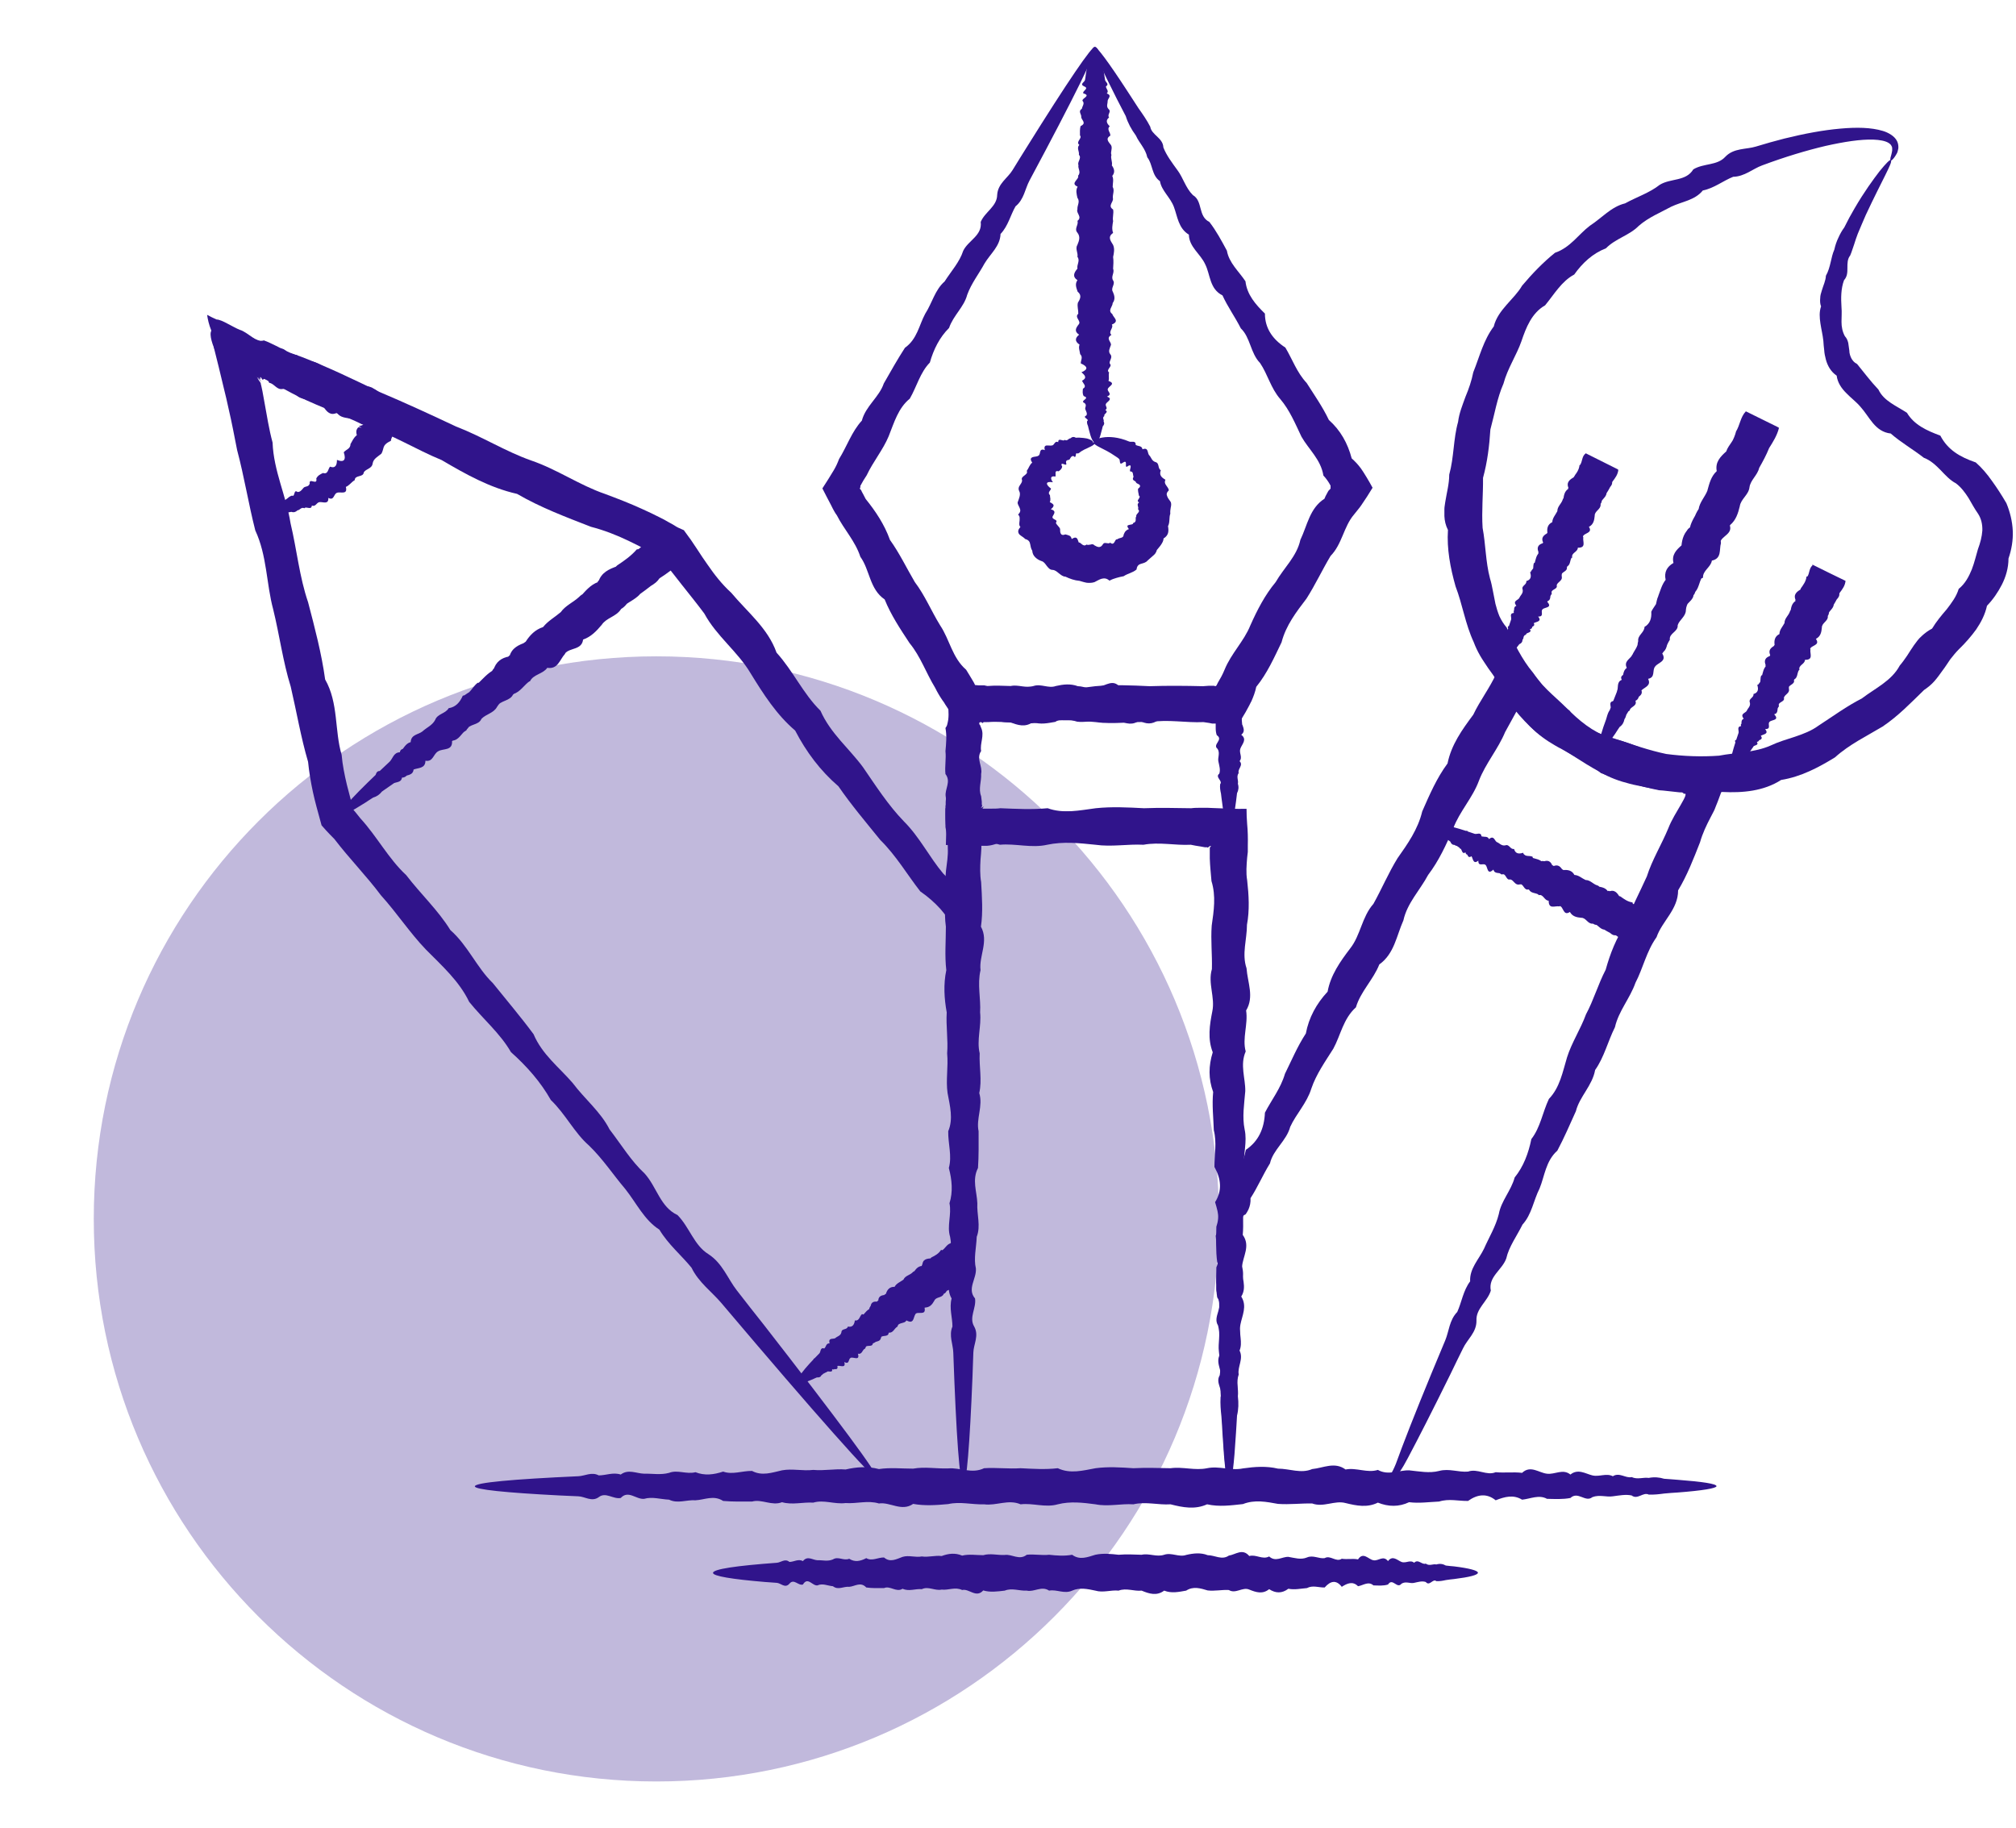
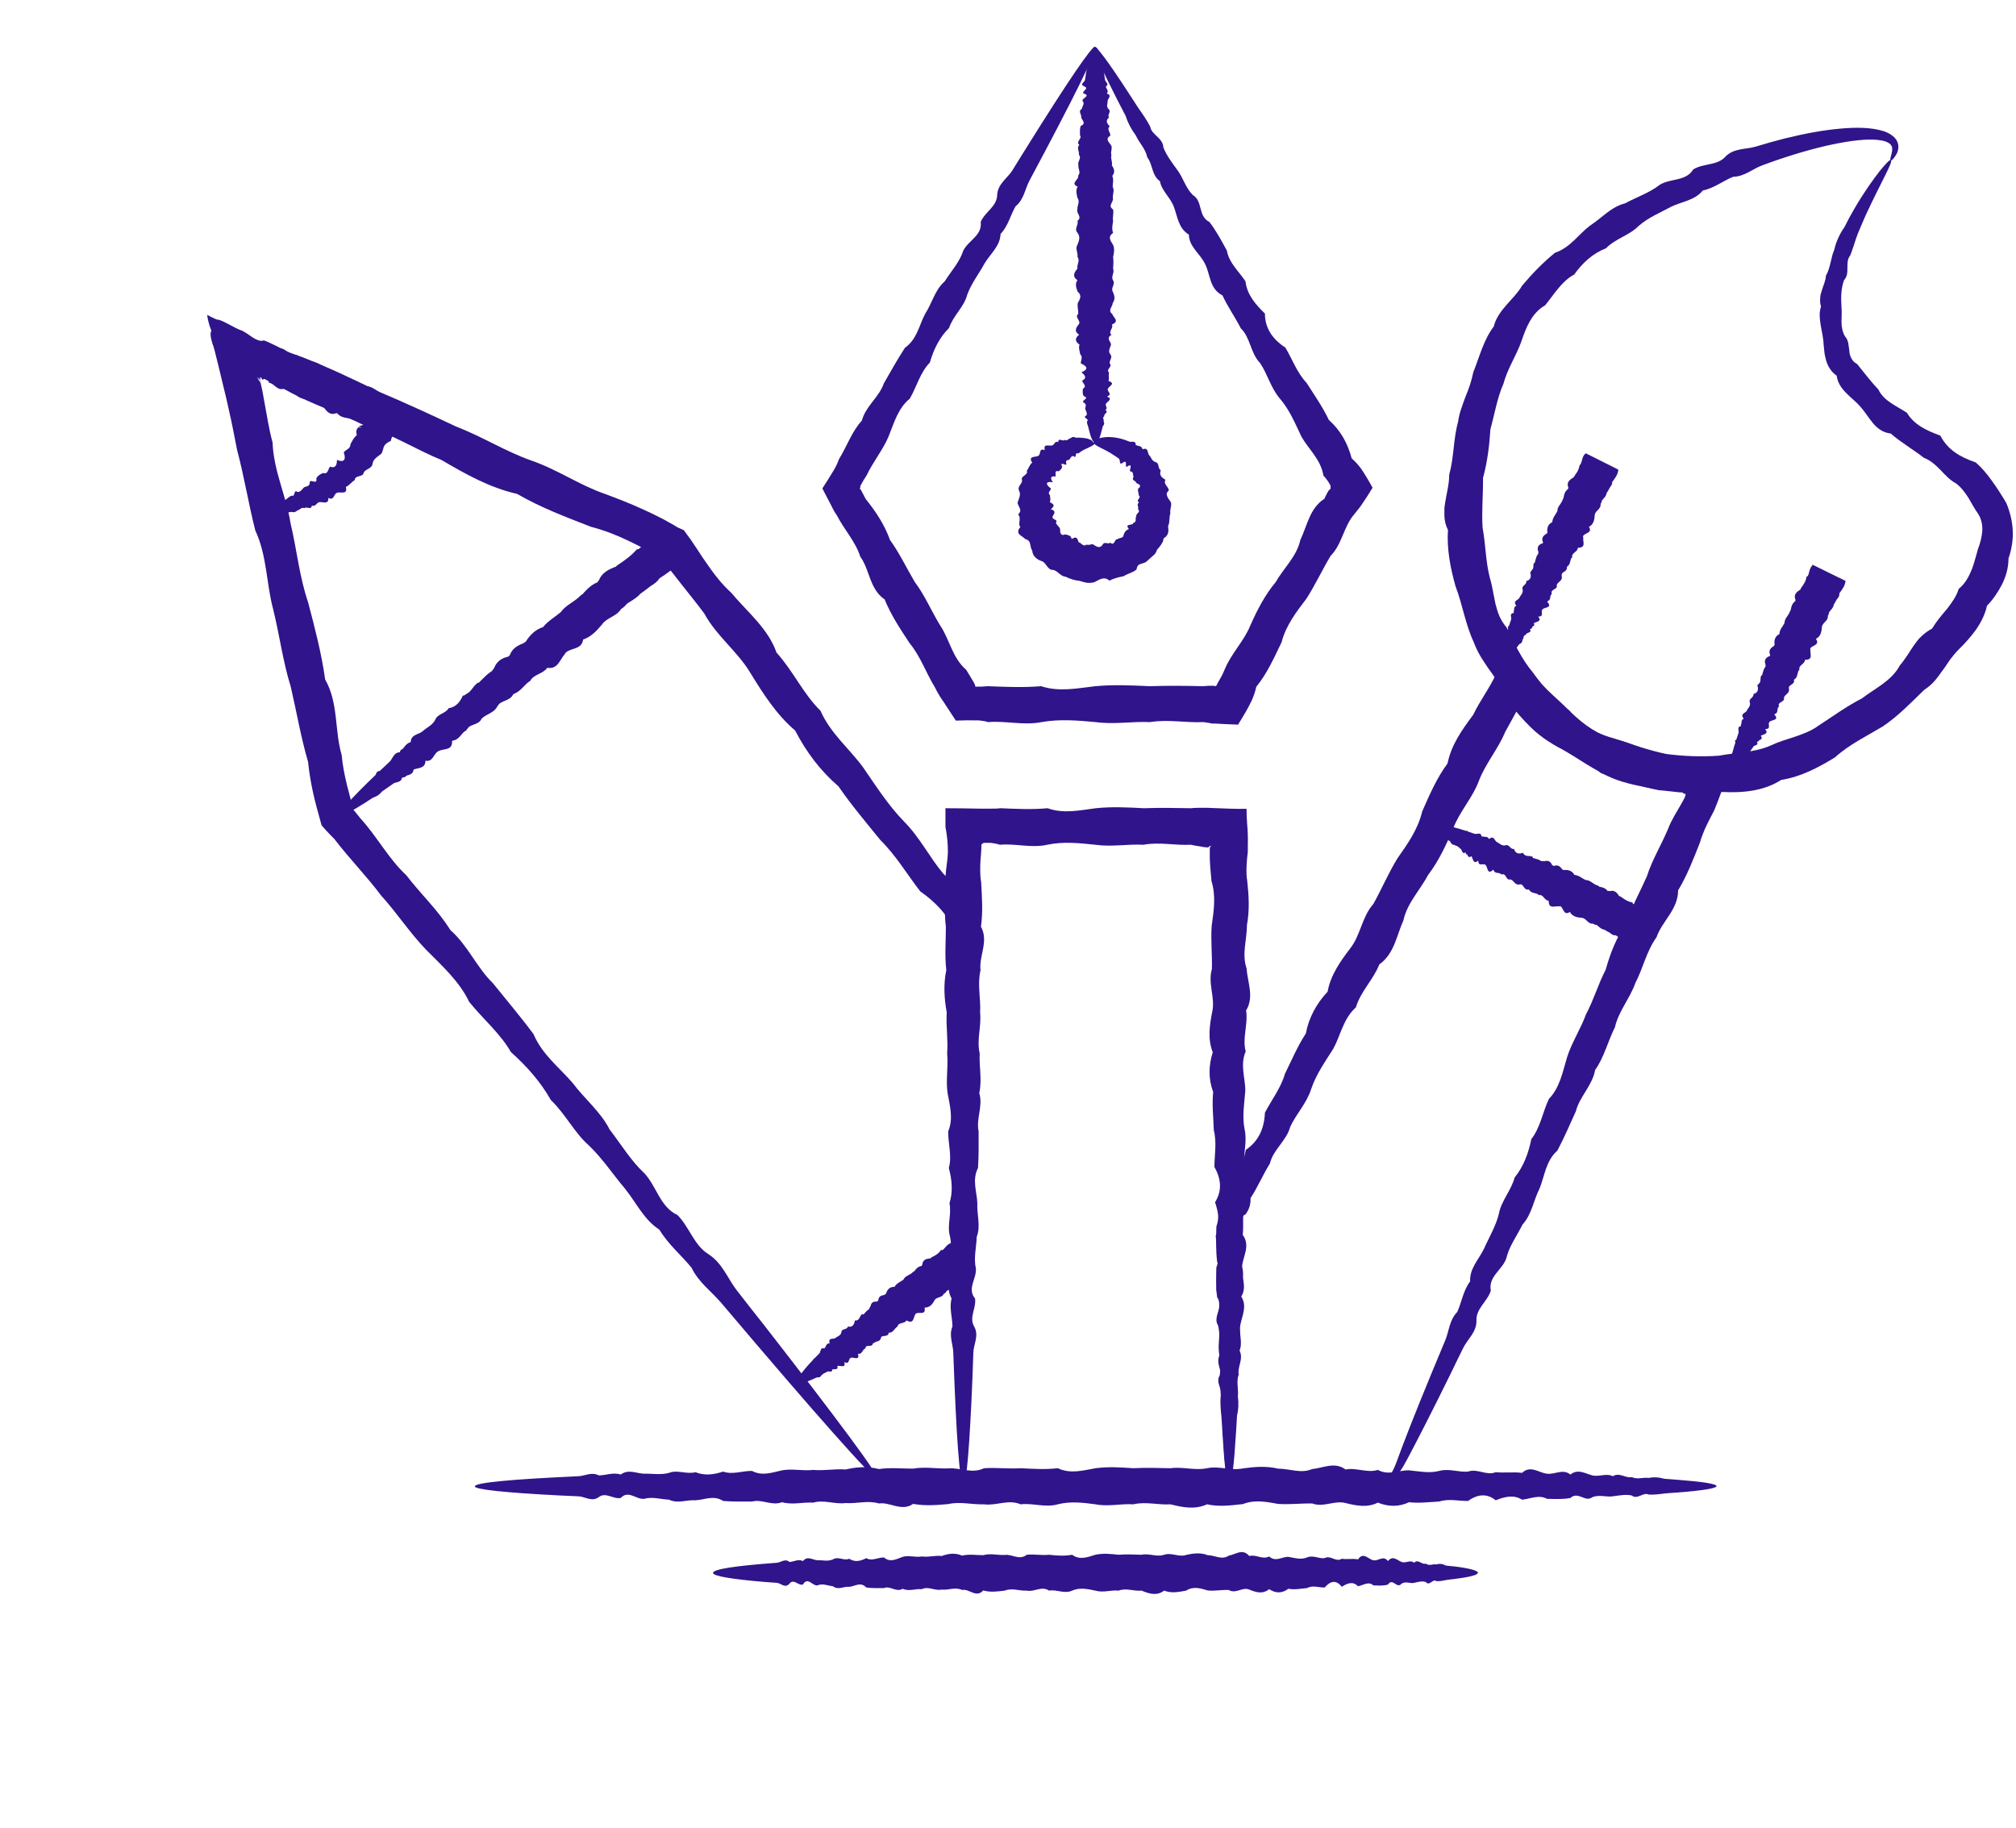
<svg xmlns="http://www.w3.org/2000/svg" width="43" height="39" viewBox="0 0 43 39" fill="none">
-   <path d="M2 26C2 19.373 7.373 14 14 14C20.627 14 26 19.373 26 26C26 32.627 20.627 38 14 38C7.373 38 2 32.627 2 26Z" fill="#30148B" fill-opacity="0.3" />
  <path d="M36.612 31.701C36.612 31.745 36.319 31.795 35.784 31.836C35.694 31.84 35.599 31.849 35.495 31.858C35.392 31.872 35.284 31.885 35.167 31.881C35.05 31.818 34.928 31.998 34.802 31.899C34.676 31.872 34.541 31.899 34.401 31.917C34.261 31.939 34.117 31.876 33.964 31.935C33.816 32.056 33.658 31.8 33.496 31.953C33.334 31.984 33.167 31.975 32.996 31.971C32.825 31.876 32.645 31.971 32.465 31.989C32.28 31.876 32.095 31.926 31.902 32.002C31.713 31.849 31.515 31.872 31.312 32.016C31.109 32.02 30.907 31.962 30.695 32.029C30.483 32.038 30.271 32.07 30.055 32.043C29.839 32.146 29.614 32.142 29.389 32.052C29.164 32.164 28.934 32.119 28.7 32.061C28.466 31.998 28.232 32.16 27.988 32.07C27.75 32.065 27.506 32.097 27.259 32.079C27.011 32.034 26.763 31.984 26.511 32.083C26.259 32.11 26.007 32.146 25.746 32.088C25.489 32.205 25.228 32.155 24.967 32.088C24.705 32.106 24.44 32.025 24.174 32.088C23.908 32.07 23.638 32.142 23.368 32.088C23.098 32.052 22.828 32.02 22.562 32.088C22.296 32.164 22.03 32.056 21.769 32.088C21.508 31.975 21.247 32.124 20.99 32.088C20.733 32.097 20.477 32.025 20.225 32.083C19.972 32.106 19.725 32.124 19.477 32.079C19.229 32.25 18.986 32.034 18.747 32.07C18.509 31.998 18.27 32.079 18.036 32.061C17.802 32.092 17.572 31.984 17.347 32.052C17.122 32.038 16.901 32.106 16.68 32.043C16.464 32.128 16.248 31.971 16.041 32.029C15.829 32.029 15.627 32.034 15.424 32.016C15.221 31.885 15.028 31.993 14.834 32.002C14.64 31.989 14.456 32.079 14.271 31.989C14.086 31.98 13.911 31.921 13.74 31.971C13.569 31.989 13.402 31.777 13.24 31.953C13.078 31.984 12.92 31.818 12.771 31.935C12.623 32.043 12.474 31.921 12.335 31.917C12.195 31.912 12.06 31.903 11.934 31.899C10.786 31.84 10.128 31.773 10.128 31.705C10.128 31.624 10.943 31.552 12.335 31.489C12.474 31.484 12.618 31.39 12.771 31.471C12.925 31.471 13.078 31.399 13.24 31.453C13.402 31.331 13.569 31.43 13.74 31.435C13.911 31.43 14.091 31.466 14.271 31.417C14.451 31.345 14.64 31.453 14.834 31.403C15.028 31.48 15.221 31.457 15.424 31.39C15.627 31.462 15.829 31.372 16.041 31.376C16.253 31.489 16.464 31.412 16.68 31.363C16.897 31.322 17.122 31.381 17.347 31.354C17.572 31.376 17.802 31.327 18.036 31.345C18.27 31.291 18.504 31.273 18.747 31.336C18.986 31.3 19.229 31.327 19.477 31.327C19.725 31.282 19.972 31.331 20.225 31.322C20.477 31.3 20.729 31.444 20.99 31.318C21.247 31.3 21.508 31.336 21.769 31.318C22.03 31.331 22.296 31.349 22.562 31.318C22.828 31.444 23.098 31.367 23.368 31.318C23.638 31.282 23.908 31.3 24.174 31.318C24.44 31.304 24.705 31.313 24.967 31.318C25.228 31.282 25.489 31.372 25.746 31.318C26.002 31.264 26.259 31.376 26.511 31.322C26.763 31.286 27.011 31.268 27.259 31.327C27.506 31.327 27.75 31.439 27.988 31.336C28.227 31.313 28.466 31.174 28.7 31.345C28.934 31.3 29.164 31.426 29.389 31.354C29.614 31.48 29.835 31.358 30.055 31.363C30.271 31.385 30.488 31.43 30.695 31.376C30.907 31.318 31.109 31.408 31.312 31.39C31.515 31.318 31.708 31.484 31.902 31.403C32.095 31.421 32.28 31.394 32.465 31.417C32.645 31.246 32.825 31.417 32.996 31.435C33.167 31.457 33.334 31.322 33.496 31.453C33.658 31.322 33.816 31.435 33.964 31.471C34.113 31.507 34.261 31.417 34.401 31.489C34.541 31.399 34.676 31.538 34.802 31.507C34.928 31.565 35.05 31.507 35.167 31.525C35.279 31.502 35.392 31.511 35.495 31.543C35.599 31.552 35.694 31.556 35.784 31.565C36.319 31.606 36.612 31.651 36.612 31.701Z" fill="#30148B" />
  <path d="M31.523 33.547C31.523 33.596 31.343 33.641 31.015 33.682C30.961 33.686 30.902 33.695 30.839 33.704C30.776 33.718 30.708 33.731 30.636 33.727C30.564 33.664 30.492 33.844 30.411 33.745C30.33 33.718 30.249 33.745 30.163 33.763C30.078 33.785 29.988 33.722 29.893 33.781C29.799 33.903 29.704 33.646 29.605 33.799C29.506 33.83 29.402 33.821 29.294 33.817C29.186 33.722 29.078 33.817 28.966 33.835C28.853 33.722 28.736 33.772 28.619 33.848C28.502 33.695 28.38 33.718 28.254 33.862C28.128 33.866 28.002 33.808 27.876 33.875C27.745 33.885 27.615 33.916 27.48 33.889C27.344 33.992 27.209 33.988 27.07 33.898C26.93 34.011 26.791 33.965 26.646 33.907C26.502 33.844 26.358 34.006 26.21 33.916C26.061 33.907 25.912 33.943 25.759 33.925C25.606 33.88 25.453 33.83 25.3 33.929C25.147 33.956 24.989 33.992 24.831 33.929C24.674 34.047 24.512 33.997 24.35 33.929C24.188 33.947 24.025 33.866 23.859 33.929C23.697 33.911 23.53 33.979 23.363 33.929C23.197 33.894 23.03 33.857 22.868 33.929C22.701 34.006 22.539 33.898 22.377 33.929C22.215 33.821 22.058 33.965 21.9 33.929C21.742 33.938 21.585 33.866 21.431 33.929C21.278 33.947 21.121 33.97 20.972 33.925C20.819 34.096 20.671 33.88 20.522 33.916C20.373 33.844 20.229 33.925 20.085 33.907C19.941 33.938 19.801 33.83 19.662 33.898C19.522 33.885 19.387 33.952 19.252 33.889C19.117 33.974 18.986 33.817 18.856 33.875C18.725 33.875 18.599 33.88 18.477 33.862C18.356 33.731 18.234 33.839 18.113 33.848C17.995 33.835 17.878 33.925 17.766 33.835C17.653 33.826 17.545 33.767 17.437 33.817C17.329 33.835 17.23 33.623 17.126 33.799C17.027 33.83 16.933 33.664 16.838 33.781C16.744 33.889 16.654 33.767 16.568 33.763C16.482 33.758 16.401 33.749 16.32 33.745C15.613 33.686 15.208 33.619 15.208 33.551C15.208 33.47 15.708 33.398 16.568 33.335C16.654 33.331 16.744 33.236 16.838 33.317C16.933 33.317 17.027 33.245 17.126 33.299C17.225 33.177 17.329 33.276 17.437 33.281C17.545 33.276 17.653 33.312 17.766 33.263C17.878 33.191 17.995 33.299 18.113 33.249C18.23 33.326 18.351 33.303 18.477 33.236C18.599 33.308 18.73 33.218 18.856 33.222C18.986 33.335 19.117 33.258 19.252 33.209C19.387 33.168 19.522 33.227 19.662 33.2C19.801 33.222 19.941 33.173 20.085 33.191C20.229 33.137 20.373 33.119 20.522 33.182C20.671 33.146 20.819 33.173 20.972 33.173C21.125 33.128 21.278 33.177 21.431 33.168C21.585 33.146 21.742 33.29 21.9 33.164C22.058 33.146 22.22 33.182 22.377 33.164C22.539 33.182 22.701 33.195 22.868 33.164C23.03 33.285 23.197 33.214 23.363 33.164C23.53 33.128 23.697 33.146 23.859 33.164C24.025 33.15 24.188 33.159 24.35 33.164C24.512 33.128 24.669 33.218 24.831 33.164C24.989 33.11 25.147 33.222 25.3 33.168C25.453 33.132 25.611 33.114 25.759 33.173C25.912 33.173 26.061 33.285 26.21 33.182C26.358 33.159 26.502 33.02 26.646 33.191C26.791 33.15 26.93 33.276 27.07 33.2C27.209 33.326 27.344 33.204 27.48 33.209C27.615 33.231 27.745 33.276 27.876 33.222C28.006 33.164 28.133 33.254 28.254 33.236C28.376 33.164 28.497 33.331 28.619 33.249C28.736 33.267 28.853 33.24 28.966 33.263C29.078 33.092 29.186 33.263 29.294 33.281C29.402 33.303 29.502 33.168 29.605 33.299C29.704 33.168 29.803 33.281 29.893 33.317C29.988 33.353 30.078 33.263 30.163 33.335C30.249 33.245 30.33 33.385 30.411 33.353C30.488 33.412 30.564 33.353 30.636 33.371C30.708 33.349 30.776 33.358 30.839 33.394C30.902 33.403 30.961 33.407 31.015 33.412C31.343 33.452 31.523 33.502 31.523 33.547Z" fill="#30148B" />
  <path d="M23.346 1.001C23.386 0.979 23.638 1.316 24.057 1.96C24.129 2.068 24.201 2.185 24.282 2.307C24.368 2.429 24.458 2.555 24.534 2.703C24.561 2.879 24.805 2.938 24.814 3.145C24.881 3.316 24.998 3.469 25.115 3.631C25.237 3.793 25.286 4.005 25.444 4.162C25.66 4.288 25.548 4.613 25.795 4.734C25.939 4.919 26.052 5.131 26.169 5.347C26.214 5.608 26.421 5.784 26.565 6C26.597 6.283 26.777 6.491 26.98 6.689C26.98 7.004 27.146 7.238 27.416 7.414C27.565 7.662 27.66 7.945 27.871 8.17C28.034 8.427 28.209 8.675 28.344 8.958C28.592 9.179 28.745 9.454 28.831 9.778C28.898 9.837 28.961 9.904 29.015 9.976C29.015 9.976 29.024 9.99 29.029 9.994L29.047 10.021L29.083 10.075L29.15 10.183C29.195 10.255 29.236 10.332 29.276 10.404C29.2 10.53 29.119 10.656 29.038 10.773L29.006 10.818L28.988 10.841L28.952 10.886L28.88 10.976C28.659 11.233 28.628 11.606 28.38 11.859C28.205 12.151 28.056 12.471 27.867 12.768C27.651 13.052 27.43 13.336 27.335 13.7C27.178 14.025 27.029 14.363 26.795 14.651C26.773 14.759 26.736 14.858 26.692 14.957L26.673 14.993L26.664 15.011L26.646 15.047L26.57 15.187C26.516 15.277 26.462 15.367 26.408 15.457C26.246 15.452 26.079 15.443 25.926 15.434H25.899H25.885H25.854L25.791 15.421L25.669 15.403C25.295 15.421 24.913 15.34 24.53 15.403C24.147 15.385 23.764 15.457 23.372 15.403C22.985 15.367 22.598 15.335 22.215 15.403C21.832 15.479 21.454 15.371 21.076 15.403C21.035 15.389 20.995 15.38 20.954 15.376C20.932 15.376 20.914 15.371 20.891 15.367H20.86H20.846H20.819C20.675 15.362 20.535 15.367 20.387 15.371L20.234 15.137L20.157 15.02L20.139 14.989L20.126 14.97L20.103 14.939C20.044 14.853 19.991 14.763 19.945 14.669C19.752 14.354 19.635 14.002 19.401 13.719C19.202 13.417 19.004 13.12 18.869 12.786C18.545 12.566 18.554 12.156 18.351 11.877C18.243 11.543 18 11.291 17.851 10.994C17.829 10.963 17.806 10.931 17.788 10.895L17.761 10.845L17.725 10.773C17.662 10.652 17.599 10.535 17.541 10.418C17.626 10.287 17.712 10.152 17.784 10.03C17.829 9.954 17.865 9.877 17.896 9.792C18.067 9.517 18.167 9.206 18.383 8.972C18.464 8.661 18.752 8.472 18.851 8.179C19 7.918 19.144 7.662 19.302 7.418C19.563 7.234 19.603 6.936 19.734 6.693C19.882 6.464 19.941 6.184 20.148 6.004C20.288 5.784 20.468 5.59 20.544 5.351C20.652 5.126 20.954 5.027 20.918 4.734C21.008 4.518 21.265 4.406 21.269 4.158C21.283 3.915 21.495 3.798 21.598 3.627C21.702 3.455 21.805 3.293 21.9 3.14C22.765 1.753 23.296 0.97 23.355 1.001C23.422 1.042 22.904 2.086 21.958 3.852C21.864 4.027 21.841 4.257 21.661 4.401C21.553 4.586 21.504 4.82 21.341 4.991C21.332 5.252 21.125 5.41 20.999 5.621C20.882 5.838 20.72 6.04 20.63 6.288C20.562 6.549 20.333 6.729 20.243 6.995C20.04 7.198 19.914 7.45 19.833 7.734C19.626 7.945 19.554 8.247 19.405 8.504C19.157 8.706 19.072 9.013 18.955 9.305C18.833 9.598 18.626 9.841 18.486 10.138C18.437 10.21 18.392 10.287 18.351 10.364C18.351 10.368 18.351 10.373 18.351 10.373V10.382V10.395L18.338 10.422C18.351 10.436 18.36 10.449 18.369 10.458L18.383 10.49L18.41 10.539C18.428 10.575 18.446 10.607 18.464 10.643C18.675 10.904 18.865 11.188 18.982 11.516C19.184 11.796 19.333 12.111 19.513 12.417C19.729 12.701 19.864 13.034 20.053 13.34C20.256 13.642 20.31 14.029 20.607 14.286C20.662 14.371 20.715 14.466 20.77 14.556L20.788 14.592L20.797 14.61V14.624L20.806 14.646C20.806 14.646 20.828 14.646 20.837 14.646H20.945L21.067 14.637C21.441 14.651 21.823 14.669 22.206 14.637C22.589 14.763 22.972 14.682 23.363 14.637C23.751 14.601 24.138 14.619 24.521 14.637C24.904 14.624 25.282 14.628 25.66 14.637C25.701 14.637 25.741 14.628 25.782 14.628H25.845H25.876H25.89C25.899 14.628 25.908 14.633 25.921 14.637C25.926 14.637 25.935 14.633 25.939 14.628C25.939 14.628 25.944 14.624 25.948 14.619L25.957 14.601L25.975 14.565C26.029 14.475 26.079 14.385 26.119 14.286C26.259 13.939 26.534 13.678 26.669 13.34C26.818 13.007 26.98 12.692 27.209 12.417C27.385 12.111 27.66 11.868 27.736 11.516C27.885 11.206 27.934 10.841 28.25 10.638C28.263 10.602 28.281 10.566 28.299 10.535L28.326 10.485L28.34 10.463C28.34 10.463 28.367 10.44 28.38 10.422C28.38 10.413 28.38 10.404 28.38 10.395C28.38 10.39 28.38 10.386 28.38 10.377V10.368C28.38 10.368 28.38 10.368 28.38 10.359C28.34 10.283 28.29 10.21 28.227 10.143C28.173 9.801 27.912 9.584 27.759 9.314C27.624 9.031 27.507 8.747 27.308 8.513C27.106 8.283 27.038 7.981 26.876 7.743C26.669 7.531 26.673 7.202 26.466 7.004C26.34 6.756 26.183 6.54 26.075 6.301C25.795 6.162 25.818 5.856 25.705 5.635C25.602 5.41 25.363 5.27 25.358 5.005C25.133 4.869 25.115 4.617 25.039 4.415C24.962 4.207 24.777 4.072 24.741 3.865C24.561 3.739 24.588 3.5 24.471 3.356C24.431 3.167 24.296 3.046 24.228 2.892C24.129 2.757 24.057 2.622 24.012 2.478C23.944 2.348 23.881 2.226 23.823 2.113C23.476 1.429 23.305 1.042 23.346 1.019V1.001Z" fill="#30148B" />
-   <path d="M26.201 17.627C26.155 17.627 26.106 17.443 26.066 17.109C26.056 17.055 26.052 16.992 26.043 16.929C26.029 16.866 26.016 16.799 26.025 16.727C26.088 16.655 25.908 16.578 26.007 16.502C26.034 16.42 26.007 16.339 25.989 16.249C25.966 16.164 26.029 16.069 25.971 15.975C25.849 15.88 26.106 15.781 25.953 15.682C25.935 15.632 25.93 15.578 25.93 15.529V15.488V15.457V15.425C25.984 15.394 25.984 15.358 25.971 15.34C25.957 15.317 25.93 15.317 25.921 15.304C25.93 15.295 25.935 15.286 25.939 15.277C25.957 15.232 25.93 15.223 25.899 15.236C25.863 15.245 25.822 15.277 25.791 15.313C25.791 15.236 25.755 15.204 25.687 15.209C25.624 15.213 25.566 15.254 25.503 15.326C25.377 15.331 25.25 15.272 25.115 15.34C24.985 15.349 24.85 15.38 24.715 15.353C24.579 15.457 24.44 15.452 24.3 15.367C24.161 15.479 24.017 15.434 23.872 15.376C23.728 15.313 23.58 15.475 23.431 15.385C23.282 15.376 23.129 15.412 22.976 15.394C22.823 15.349 22.665 15.299 22.508 15.398C22.35 15.425 22.193 15.461 22.03 15.403C21.868 15.52 21.706 15.47 21.544 15.403C21.382 15.421 21.215 15.34 21.049 15.403C21.031 15.403 21.004 15.403 20.99 15.403C20.99 15.403 20.986 15.403 20.981 15.403C20.977 15.403 20.972 15.412 20.968 15.416C20.959 15.425 20.963 15.43 20.927 15.403C20.927 15.403 20.891 15.403 20.887 15.421C20.887 15.43 20.887 15.439 20.891 15.452C20.891 15.457 20.9 15.461 20.905 15.466C20.909 15.479 20.918 15.506 20.927 15.524C21.004 15.691 20.896 15.857 20.927 16.02C20.815 16.182 20.963 16.348 20.927 16.506C20.936 16.668 20.864 16.826 20.927 16.983C20.932 17.024 20.936 17.06 20.941 17.1V17.159L20.95 17.186C20.95 17.186 20.945 17.204 20.923 17.235C20.99 17.204 20.999 17.191 20.981 17.209C20.972 17.218 20.959 17.24 20.954 17.258C20.95 17.276 20.954 17.285 20.968 17.276C20.968 17.294 20.977 17.303 20.986 17.303C20.986 17.303 20.995 17.303 20.999 17.303H21.053C21.125 17.29 21.202 17.271 21.274 17.28C21.418 17.249 21.562 17.357 21.702 17.29C21.841 17.303 21.981 17.235 22.116 17.299C22.251 17.213 22.386 17.371 22.517 17.308C22.647 17.308 22.778 17.303 22.9 17.321C23.026 17.452 23.147 17.344 23.269 17.335C23.39 17.348 23.508 17.258 23.62 17.348C23.733 17.357 23.845 17.416 23.953 17.362C24.061 17.344 24.165 17.555 24.269 17.38C24.368 17.348 24.467 17.515 24.561 17.398C24.656 17.29 24.746 17.411 24.832 17.416C24.917 17.42 25.003 17.429 25.084 17.434C25.8 17.492 26.21 17.555 26.21 17.627C26.21 17.708 25.701 17.78 24.832 17.843C24.746 17.848 24.656 17.942 24.561 17.861C24.467 17.861 24.368 17.933 24.269 17.88C24.17 18.001 24.061 17.902 23.953 17.898C23.845 17.902 23.733 17.866 23.62 17.916C23.508 17.988 23.39 17.88 23.269 17.929C23.147 17.852 23.026 17.875 22.9 17.942C22.773 17.87 22.647 17.96 22.512 17.956C22.382 17.843 22.247 17.924 22.111 17.97C21.976 18.01 21.837 17.951 21.697 17.983C21.558 17.96 21.413 18.01 21.269 17.992C21.197 18.019 21.125 18.037 21.049 18.042H21.022H20.99C20.954 18.042 20.918 18.042 20.887 18.037C20.815 18.033 20.747 18.019 20.689 18.006C20.513 18.028 20.342 18.028 20.175 18.024C20.175 17.907 20.184 17.789 20.184 17.677C20.162 17.546 20.162 17.398 20.166 17.249V17.195L20.171 17.163V17.105C20.175 17.064 20.18 17.028 20.171 16.988C20.148 16.83 20.292 16.673 20.166 16.511C20.148 16.348 20.184 16.186 20.166 16.024C20.18 15.862 20.198 15.695 20.166 15.529C20.18 15.506 20.193 15.493 20.202 15.461C20.211 15.425 20.22 15.389 20.225 15.353C20.234 15.281 20.234 15.209 20.229 15.137C20.22 14.988 20.189 14.817 20.162 14.633C20.301 14.615 20.468 14.61 20.63 14.61C20.711 14.61 20.792 14.61 20.873 14.619H20.995C21.026 14.628 21.04 14.628 21.062 14.633C21.229 14.619 21.395 14.628 21.558 14.633C21.72 14.597 21.882 14.687 22.044 14.633C22.206 14.579 22.364 14.691 22.521 14.633C22.679 14.597 22.832 14.579 22.99 14.637C23.143 14.637 23.296 14.75 23.445 14.646C23.593 14.624 23.742 14.479 23.886 14.655C24.03 14.61 24.174 14.736 24.314 14.664C24.453 14.79 24.593 14.669 24.728 14.673C24.863 14.696 24.998 14.741 25.129 14.687C25.259 14.628 25.39 14.718 25.516 14.7C25.579 14.664 25.642 14.687 25.701 14.709C25.746 14.732 25.854 14.754 25.962 14.709C26.052 14.718 26.146 14.714 26.241 14.709C26.331 14.709 26.426 14.709 26.507 14.714V14.754C26.588 14.768 26.588 14.885 26.565 14.997C26.543 15.11 26.498 15.218 26.489 15.304C26.484 15.349 26.489 15.389 26.493 15.434C26.493 15.461 26.502 15.466 26.507 15.479C26.507 15.493 26.516 15.506 26.52 15.52C26.534 15.574 26.538 15.623 26.475 15.673C26.606 15.772 26.493 15.871 26.457 15.966C26.421 16.06 26.511 16.15 26.439 16.236C26.529 16.321 26.39 16.407 26.421 16.488C26.363 16.569 26.421 16.641 26.403 16.718C26.426 16.79 26.417 16.857 26.385 16.92C26.376 16.983 26.372 17.042 26.363 17.1C26.322 17.434 26.277 17.618 26.228 17.618L26.201 17.627Z" fill="#30148B" />
  <path d="M23.363 9.441C23.314 9.441 23.269 9.346 23.228 9.175C23.219 9.148 23.215 9.116 23.206 9.085C23.192 9.053 23.179 9.017 23.188 8.981C23.251 8.945 23.071 8.905 23.17 8.864C23.197 8.824 23.17 8.783 23.152 8.738C23.129 8.693 23.192 8.648 23.134 8.598C23.012 8.549 23.269 8.499 23.116 8.45C23.084 8.4 23.093 8.346 23.098 8.292C23.192 8.238 23.098 8.18 23.08 8.121C23.192 8.062 23.143 8.004 23.066 7.941C23.219 7.878 23.197 7.815 23.053 7.752C23.048 7.689 23.107 7.621 23.039 7.554C23.03 7.486 22.999 7.418 23.026 7.351C22.922 7.283 22.927 7.211 23.017 7.139C22.904 7.067 22.949 6.995 23.008 6.919C23.071 6.847 22.909 6.77 22.999 6.693C23.003 6.617 22.972 6.54 22.99 6.459C23.035 6.383 23.084 6.302 22.985 6.221C22.958 6.14 22.922 6.058 22.981 5.977C22.863 5.896 22.913 5.811 22.981 5.73C22.963 5.644 23.044 5.563 22.981 5.478C22.999 5.392 22.927 5.306 22.981 5.221C23.017 5.135 23.048 5.05 22.981 4.964C22.904 4.879 23.012 4.793 22.981 4.712C23.093 4.626 22.945 4.545 22.981 4.464C22.972 4.383 23.044 4.302 22.981 4.221C22.963 4.14 22.94 4.059 22.985 3.982C22.814 3.906 23.03 3.825 22.994 3.748C23.066 3.672 22.985 3.595 23.003 3.523C22.972 3.451 23.08 3.374 23.012 3.302C23.026 3.23 22.958 3.158 23.021 3.091C22.936 3.023 23.093 2.951 23.035 2.888C23.035 2.821 23.03 2.753 23.048 2.69C23.183 2.627 23.071 2.564 23.062 2.501C23.075 2.438 22.985 2.379 23.075 2.321C23.084 2.262 23.143 2.208 23.089 2.15C23.071 2.096 23.282 2.041 23.107 1.992C23.075 1.942 23.242 1.888 23.125 1.843C23.017 1.794 23.138 1.749 23.143 1.704C23.152 1.659 23.156 1.618 23.161 1.578C23.219 1.213 23.287 1.001 23.354 1.001C23.435 1.001 23.508 1.258 23.57 1.704C23.575 1.749 23.67 1.794 23.589 1.843C23.589 1.893 23.661 1.942 23.607 1.992C23.728 2.041 23.629 2.096 23.625 2.154C23.629 2.208 23.589 2.267 23.643 2.325C23.715 2.384 23.607 2.442 23.656 2.505C23.579 2.568 23.602 2.627 23.67 2.694C23.598 2.758 23.688 2.825 23.683 2.893C23.57 2.96 23.647 3.028 23.697 3.095C23.737 3.163 23.679 3.235 23.706 3.307C23.683 3.379 23.733 3.451 23.715 3.528C23.769 3.604 23.787 3.676 23.724 3.753C23.76 3.829 23.733 3.906 23.733 3.987C23.778 4.064 23.728 4.145 23.737 4.226C23.76 4.307 23.616 4.388 23.742 4.469C23.76 4.55 23.724 4.635 23.742 4.716C23.728 4.802 23.71 4.883 23.742 4.969C23.616 5.054 23.692 5.14 23.742 5.225C23.778 5.311 23.76 5.396 23.742 5.482C23.755 5.568 23.746 5.653 23.742 5.734C23.778 5.82 23.688 5.901 23.742 5.982C23.796 6.063 23.683 6.144 23.737 6.225C23.773 6.306 23.791 6.387 23.733 6.464C23.733 6.54 23.62 6.621 23.724 6.698C23.746 6.775 23.89 6.851 23.715 6.923C23.76 6.995 23.629 7.072 23.706 7.144C23.579 7.216 23.701 7.288 23.697 7.355C23.674 7.423 23.629 7.495 23.683 7.558C23.742 7.626 23.652 7.693 23.67 7.756C23.742 7.819 23.575 7.882 23.656 7.945C23.638 8.008 23.665 8.067 23.643 8.126C23.814 8.184 23.643 8.238 23.629 8.297C23.607 8.351 23.742 8.405 23.611 8.459C23.742 8.508 23.629 8.558 23.593 8.607C23.557 8.657 23.647 8.702 23.575 8.747C23.665 8.792 23.526 8.833 23.557 8.873C23.498 8.914 23.557 8.954 23.539 8.99C23.561 9.026 23.552 9.062 23.521 9.094C23.512 9.125 23.508 9.157 23.498 9.184C23.458 9.355 23.413 9.45 23.363 9.45V9.441Z" fill="#30148B" />
  <path d="M23.359 9.436C23.359 9.458 23.336 9.485 23.296 9.508C23.278 9.521 23.251 9.53 23.224 9.544C23.197 9.557 23.165 9.575 23.129 9.589C23.107 9.602 23.084 9.616 23.057 9.63C23.035 9.648 23.012 9.67 22.981 9.675C22.927 9.63 22.967 9.801 22.9 9.729C22.859 9.72 22.837 9.756 22.819 9.792C22.8 9.828 22.733 9.792 22.738 9.868C22.76 9.931 22.724 9.913 22.688 9.9C22.652 9.886 22.62 9.886 22.656 9.954C22.647 10.003 22.616 10.026 22.58 10.053C22.481 10.026 22.526 10.12 22.512 10.165C22.395 10.143 22.404 10.215 22.458 10.287C22.296 10.26 22.296 10.332 22.418 10.422C22.413 10.445 22.395 10.463 22.382 10.485C22.368 10.508 22.364 10.535 22.395 10.562C22.395 10.584 22.4 10.611 22.404 10.638C22.404 10.665 22.404 10.688 22.391 10.71C22.44 10.737 22.472 10.755 22.472 10.782C22.472 10.805 22.454 10.832 22.413 10.863C22.526 10.895 22.494 10.944 22.454 11.012C22.436 11.048 22.467 11.066 22.494 11.08C22.526 11.098 22.553 11.107 22.521 11.152C22.539 11.201 22.593 11.233 22.611 11.282C22.611 11.318 22.611 11.354 22.625 11.381C22.638 11.408 22.67 11.422 22.724 11.399C22.756 11.408 22.782 11.413 22.809 11.426C22.832 11.435 22.85 11.458 22.859 11.498C22.967 11.426 22.981 11.489 23.008 11.57C23.039 11.57 23.057 11.598 23.084 11.616C23.111 11.633 23.138 11.647 23.174 11.616C23.201 11.629 23.233 11.62 23.26 11.616C23.291 11.607 23.318 11.602 23.345 11.633C23.377 11.652 23.404 11.665 23.436 11.669C23.467 11.669 23.494 11.656 23.517 11.62C23.539 11.579 23.562 11.579 23.593 11.584C23.625 11.588 23.656 11.598 23.679 11.575C23.728 11.616 23.751 11.593 23.769 11.566C23.787 11.539 23.796 11.498 23.832 11.503C23.854 11.485 23.881 11.48 23.913 11.471C23.944 11.462 23.967 11.444 23.967 11.404C23.98 11.377 23.989 11.35 24.007 11.332C24.016 11.323 24.025 11.314 24.039 11.305C24.048 11.296 24.066 11.291 24.079 11.287C24.025 11.215 24.048 11.206 24.084 11.197C24.12 11.188 24.174 11.188 24.169 11.156C24.21 11.147 24.224 11.12 24.224 11.093C24.224 11.066 24.219 11.035 24.237 11.012C24.228 10.985 24.255 10.963 24.273 10.94C24.296 10.918 24.305 10.89 24.273 10.863C24.278 10.85 24.278 10.836 24.278 10.827L24.269 10.787C24.26 10.76 24.269 10.737 24.296 10.715C24.251 10.692 24.269 10.67 24.287 10.643C24.305 10.616 24.323 10.589 24.291 10.571C24.291 10.548 24.282 10.526 24.278 10.499C24.273 10.476 24.273 10.454 24.273 10.427C24.327 10.386 24.323 10.359 24.305 10.341C24.287 10.323 24.246 10.314 24.233 10.296C24.228 10.246 24.125 10.26 24.178 10.17C24.16 10.129 24.178 10.053 24.111 10.057C24.088 10.048 24.111 9.999 24.116 9.963C24.12 9.927 24.107 9.904 24.034 9.958C24.007 9.958 24.016 9.918 24.016 9.886C24.016 9.855 24.003 9.832 23.953 9.868C23.863 9.936 23.899 9.819 23.872 9.792C23.845 9.765 23.814 9.747 23.787 9.729C23.535 9.553 23.327 9.512 23.327 9.431C23.327 9.413 23.341 9.391 23.377 9.377C23.409 9.359 23.458 9.341 23.521 9.332C23.652 9.31 23.85 9.319 24.084 9.418C24.129 9.44 24.228 9.386 24.224 9.49C24.269 9.521 24.359 9.503 24.368 9.584C24.498 9.535 24.471 9.657 24.507 9.706C24.557 9.751 24.561 9.828 24.642 9.855C24.737 9.877 24.687 9.99 24.759 10.03C24.723 10.129 24.764 10.179 24.858 10.233C24.836 10.278 24.845 10.314 24.872 10.35C24.895 10.386 24.926 10.418 24.931 10.458C24.881 10.508 24.877 10.544 24.895 10.584C24.908 10.625 24.94 10.661 24.967 10.701C24.989 10.742 24.98 10.787 24.971 10.827C24.971 10.85 24.962 10.868 24.962 10.89C24.962 10.913 24.958 10.931 24.962 10.958C24.931 11.039 24.958 11.138 24.913 11.224C24.922 11.273 24.926 11.327 24.913 11.372C24.899 11.417 24.867 11.458 24.818 11.485C24.818 11.534 24.791 11.579 24.764 11.62C24.737 11.661 24.701 11.697 24.674 11.733C24.669 11.76 24.656 11.782 24.642 11.805C24.629 11.823 24.611 11.841 24.588 11.859C24.552 11.895 24.512 11.922 24.476 11.958C24.444 11.998 24.39 12.012 24.341 12.025C24.291 12.039 24.251 12.066 24.242 12.147C24.16 12.219 24.052 12.232 23.967 12.291C23.913 12.3 23.863 12.313 23.814 12.327C23.764 12.341 23.715 12.358 23.665 12.386C23.602 12.332 23.553 12.332 23.498 12.345C23.449 12.358 23.399 12.39 23.345 12.417C23.291 12.435 23.237 12.435 23.183 12.431C23.129 12.422 23.075 12.404 23.026 12.39C22.918 12.381 22.819 12.345 22.724 12.3C22.67 12.3 22.625 12.259 22.584 12.228C22.544 12.196 22.508 12.16 22.449 12.156C22.391 12.156 22.355 12.106 22.323 12.066C22.292 12.025 22.265 11.98 22.211 11.967C22.161 11.949 22.116 11.922 22.08 11.886C22.044 11.85 22.021 11.805 22.017 11.746C21.99 11.706 21.981 11.652 21.972 11.602C21.963 11.552 21.936 11.516 21.868 11.498C21.837 11.462 21.778 11.435 21.742 11.399C21.711 11.359 21.702 11.309 21.765 11.242C21.729 11.206 21.742 11.152 21.747 11.107C21.747 11.062 21.76 11.017 21.715 10.976C21.769 10.922 21.769 10.886 21.751 10.841C21.738 10.8 21.702 10.76 21.706 10.715C21.72 10.674 21.738 10.634 21.747 10.593C21.756 10.553 21.76 10.512 21.738 10.472C21.715 10.427 21.729 10.386 21.751 10.355C21.774 10.319 21.801 10.287 21.801 10.246C21.778 10.197 21.814 10.17 21.85 10.143C21.882 10.116 21.922 10.093 21.9 10.044C21.945 9.985 21.958 9.913 22.017 9.868C21.963 9.792 21.99 9.765 22.026 9.751C22.067 9.738 22.12 9.742 22.148 9.72C22.179 9.706 22.179 9.661 22.188 9.63C22.197 9.598 22.224 9.575 22.287 9.602C22.265 9.535 22.287 9.508 22.319 9.503C22.355 9.499 22.395 9.508 22.431 9.503C22.494 9.503 22.49 9.395 22.571 9.431C22.571 9.323 22.683 9.431 22.706 9.382C22.769 9.418 22.787 9.35 22.832 9.35C22.864 9.319 22.904 9.31 22.945 9.337C22.981 9.337 23.012 9.332 23.044 9.337C23.089 9.337 23.134 9.346 23.165 9.35C23.201 9.355 23.228 9.368 23.251 9.377C23.296 9.395 23.318 9.418 23.318 9.445L23.359 9.436Z" fill="#30148B" />
  <path d="M26.21 31.633C26.16 31.633 26.115 31.259 26.075 30.579C26.07 30.466 26.061 30.345 26.052 30.214C26.038 30.084 26.025 29.944 26.034 29.8C26.097 29.651 25.917 29.498 26.016 29.336C26.043 29.174 26.016 29.003 25.998 28.827C25.976 28.651 26.038 28.467 25.98 28.273C25.858 28.08 26.115 27.881 25.962 27.674C25.93 27.467 25.939 27.256 25.944 27.035C26.038 26.814 25.944 26.589 25.93 26.359C26.043 26.125 25.994 25.891 25.917 25.643C26.07 25.4 26.047 25.148 25.903 24.891C25.903 24.634 25.957 24.373 25.89 24.108C25.881 23.842 25.849 23.567 25.876 23.293C25.773 23.013 25.777 22.734 25.867 22.446C25.755 22.158 25.8 21.865 25.858 21.572C25.921 21.275 25.759 20.973 25.849 20.672C25.858 20.365 25.822 20.059 25.845 19.744C25.89 19.429 25.939 19.113 25.84 18.794C25.827 18.632 25.809 18.474 25.804 18.312C25.804 18.271 25.804 18.231 25.804 18.19V18.127C25.804 18.127 25.804 18.078 25.804 18.082C25.809 18.073 25.818 18.064 25.831 18.042C25.809 18.042 25.795 18.055 25.782 18.064C25.75 18.091 25.764 18.091 25.759 18.078C25.759 18.078 25.759 18.078 25.75 18.073H25.701L25.602 18.055C25.534 18.046 25.467 18.033 25.399 18.019C25.066 18.037 24.728 17.956 24.39 18.019C24.052 18.001 23.71 18.069 23.363 18.019C23.017 17.983 22.674 17.947 22.337 18.019C21.999 18.096 21.661 17.988 21.328 18.019C21.26 17.997 21.197 17.988 21.134 17.979C21.103 17.979 21.067 17.979 21.035 17.979H21.013H20.995C20.995 17.979 20.99 17.979 20.986 17.979C20.954 17.988 20.941 18.01 20.932 18.019C20.932 18.033 20.932 18.042 20.932 18.046C20.932 18.055 20.932 18.06 20.932 18.064C20.932 18.064 20.932 18.069 20.932 18.073C20.932 18.073 20.932 18.078 20.932 18.091C20.927 18.172 20.923 18.253 20.914 18.334C20.905 18.497 20.9 18.659 20.927 18.816C20.945 19.136 20.968 19.456 20.923 19.766C21.094 20.082 20.878 20.388 20.914 20.694C20.842 21 20.923 21.298 20.905 21.595C20.936 21.892 20.828 22.185 20.896 22.468C20.882 22.757 20.95 23.036 20.887 23.315C20.972 23.594 20.815 23.864 20.873 24.13C20.873 24.396 20.878 24.657 20.86 24.914C20.729 25.17 20.837 25.418 20.846 25.666C20.833 25.909 20.923 26.148 20.833 26.382C20.824 26.616 20.765 26.841 20.815 27.057C20.833 27.278 20.621 27.49 20.797 27.697C20.828 27.904 20.662 28.102 20.779 28.296C20.887 28.489 20.765 28.674 20.761 28.85C20.756 29.025 20.747 29.196 20.743 29.359C20.684 30.822 20.616 31.66 20.549 31.66C20.468 31.66 20.396 30.624 20.333 28.85C20.328 28.674 20.234 28.485 20.315 28.296C20.315 28.102 20.243 27.904 20.297 27.697C20.175 27.49 20.274 27.278 20.279 27.057C20.274 26.837 20.31 26.611 20.265 26.382C20.193 26.148 20.301 25.913 20.252 25.666C20.328 25.423 20.306 25.17 20.238 24.914C20.31 24.657 20.22 24.396 20.225 24.13C20.337 23.864 20.261 23.59 20.211 23.315C20.171 23.036 20.229 22.757 20.202 22.468C20.225 22.18 20.175 21.887 20.193 21.595C20.139 21.298 20.121 20.996 20.184 20.694C20.148 20.388 20.175 20.082 20.175 19.766C20.13 19.451 20.18 19.136 20.171 18.816C20.157 18.654 20.189 18.497 20.207 18.334C20.216 18.253 20.22 18.172 20.216 18.091C20.216 18.06 20.216 18.024 20.211 17.992C20.211 17.956 20.207 17.92 20.202 17.88C20.193 17.803 20.184 17.726 20.166 17.641C20.166 17.506 20.166 17.371 20.166 17.24C20.409 17.24 20.652 17.244 20.896 17.249H21.044H21.143C21.211 17.249 21.274 17.249 21.337 17.24C21.67 17.253 22.008 17.272 22.346 17.24C22.683 17.362 23.026 17.285 23.372 17.24C23.715 17.204 24.057 17.222 24.399 17.24C24.737 17.227 25.075 17.235 25.408 17.24C25.476 17.231 25.543 17.231 25.611 17.231C25.647 17.231 25.678 17.231 25.71 17.231H25.759L25.849 17.235C26.102 17.244 26.34 17.258 26.588 17.253C26.588 17.362 26.592 17.47 26.601 17.578C26.615 17.722 26.619 17.88 26.615 18.033C26.615 18.078 26.615 18.087 26.615 18.109V18.172L26.601 18.294C26.588 18.456 26.574 18.618 26.601 18.776C26.637 19.095 26.655 19.415 26.597 19.726C26.597 20.041 26.484 20.347 26.588 20.654C26.61 20.96 26.755 21.262 26.579 21.554C26.624 21.852 26.493 22.144 26.57 22.428C26.444 22.716 26.565 22.995 26.561 23.274C26.538 23.554 26.493 23.824 26.547 24.09C26.606 24.355 26.516 24.616 26.534 24.873C26.606 25.13 26.439 25.378 26.52 25.625C26.502 25.869 26.529 26.107 26.507 26.341C26.678 26.576 26.507 26.801 26.493 27.017C26.471 27.238 26.606 27.449 26.475 27.656C26.606 27.863 26.493 28.062 26.457 28.255C26.421 28.449 26.511 28.634 26.439 28.809C26.529 28.985 26.39 29.156 26.421 29.318C26.363 29.48 26.421 29.633 26.403 29.782C26.421 29.93 26.417 30.066 26.385 30.196C26.376 30.327 26.372 30.448 26.363 30.561C26.322 31.241 26.277 31.615 26.228 31.615L26.21 31.633Z" fill="#30148B" />
  <path d="M40.332 3.424C40.377 3.455 40.143 3.843 39.796 4.586C39.742 4.712 39.684 4.843 39.625 4.987C39.598 5.059 39.571 5.135 39.548 5.212C39.535 5.252 39.522 5.288 39.508 5.329C39.495 5.369 39.481 5.41 39.463 5.45C39.404 5.523 39.404 5.617 39.404 5.712C39.404 5.806 39.404 5.896 39.332 5.977C39.265 6.157 39.265 6.356 39.278 6.558C39.287 6.657 39.278 6.761 39.278 6.865C39.278 6.968 39.296 7.072 39.35 7.171C39.391 7.216 39.409 7.261 39.422 7.315C39.431 7.369 39.436 7.423 39.445 7.477C39.445 7.536 39.463 7.59 39.486 7.639C39.513 7.689 39.548 7.734 39.611 7.765C39.756 7.941 39.895 8.13 40.066 8.31C40.179 8.553 40.449 8.657 40.674 8.805C40.827 9.062 41.093 9.184 41.386 9.292C41.544 9.594 41.8 9.747 42.142 9.864C42.269 9.976 42.381 10.107 42.485 10.255C42.593 10.404 42.692 10.557 42.795 10.733C42.872 10.918 42.922 11.12 42.931 11.323C42.94 11.525 42.904 11.728 42.84 11.913C42.84 12.115 42.782 12.309 42.696 12.476C42.615 12.633 42.512 12.786 42.381 12.921C42.341 13.106 42.255 13.273 42.151 13.426C42.043 13.575 41.917 13.719 41.782 13.849C41.715 13.917 41.656 13.989 41.597 14.065C41.544 14.142 41.494 14.223 41.435 14.3C41.381 14.376 41.323 14.457 41.26 14.529C41.197 14.601 41.12 14.664 41.039 14.718C40.76 14.989 40.49 15.272 40.156 15.497C39.81 15.705 39.449 15.876 39.139 16.155C38.787 16.371 38.414 16.569 37.99 16.637C37.621 16.875 37.171 16.916 36.734 16.893C36.626 16.912 36.518 16.912 36.41 16.912C36.302 16.912 36.189 16.902 36.081 16.898C35.973 16.889 35.865 16.875 35.752 16.871C35.644 16.862 35.532 16.853 35.419 16.853C35.311 16.826 35.198 16.812 35.09 16.79C34.982 16.763 34.87 16.749 34.761 16.718C34.545 16.664 34.329 16.587 34.131 16.47C33.73 16.254 33.374 15.993 32.987 15.768C32.789 15.66 32.631 15.497 32.487 15.326C32.415 15.241 32.352 15.151 32.28 15.065C32.212 14.98 32.15 14.889 32.077 14.808C32.037 14.705 31.987 14.61 31.924 14.52C31.87 14.426 31.807 14.34 31.744 14.255C31.686 14.165 31.623 14.079 31.569 13.984C31.515 13.89 31.47 13.795 31.433 13.696C31.253 13.309 31.195 12.895 31.046 12.507C30.934 12.111 30.857 11.706 30.884 11.305C30.834 11.206 30.812 11.107 30.808 11.008C30.808 10.958 30.808 10.909 30.808 10.859C30.808 10.809 30.821 10.76 30.826 10.71C30.857 10.512 30.911 10.323 30.911 10.125C31.015 9.747 30.997 9.364 31.1 8.999C31.123 8.81 31.195 8.639 31.258 8.463C31.33 8.292 31.388 8.121 31.424 7.941C31.56 7.603 31.641 7.256 31.861 6.964C31.906 6.779 32.019 6.635 32.136 6.5C32.253 6.365 32.379 6.243 32.465 6.094C32.685 5.833 32.915 5.595 33.167 5.392C33.496 5.279 33.667 5 33.91 4.816C34.167 4.649 34.365 4.41 34.662 4.338C34.915 4.199 35.185 4.113 35.401 3.942C35.635 3.798 35.959 3.874 36.117 3.613C36.338 3.478 36.626 3.537 36.801 3.343C36.982 3.154 37.243 3.19 37.45 3.127C37.657 3.064 37.864 3.005 38.058 2.956C38.495 2.848 38.895 2.775 39.247 2.744C39.598 2.712 39.909 2.717 40.161 2.793C40.224 2.812 40.282 2.839 40.337 2.875C40.391 2.911 40.436 2.956 40.463 3.01C40.49 3.064 40.494 3.122 40.49 3.167C40.481 3.212 40.472 3.253 40.454 3.28C40.422 3.338 40.391 3.379 40.368 3.401C40.346 3.424 40.328 3.433 40.323 3.428C40.314 3.424 40.319 3.401 40.323 3.365C40.332 3.329 40.35 3.275 40.359 3.212C40.359 3.194 40.359 3.181 40.359 3.163C40.355 3.149 40.359 3.131 40.346 3.118C40.337 3.091 40.314 3.068 40.278 3.046C40.211 3.005 40.093 2.983 39.958 2.978C39.688 2.969 39.337 3.023 38.936 3.113C38.535 3.208 38.08 3.343 37.585 3.528C37.387 3.6 37.211 3.766 36.968 3.771C36.752 3.856 36.563 4.014 36.32 4.063C36.148 4.275 35.878 4.298 35.644 4.41C35.414 4.536 35.162 4.635 34.951 4.82C34.752 5.023 34.46 5.086 34.253 5.297C33.973 5.405 33.753 5.608 33.577 5.856C33.307 6 33.149 6.279 32.956 6.513C32.672 6.675 32.55 6.986 32.451 7.279C32.348 7.576 32.154 7.86 32.068 8.184C31.933 8.49 31.879 8.832 31.789 9.161C31.767 9.508 31.726 9.85 31.632 10.193C31.636 10.548 31.6 10.899 31.623 11.26C31.69 11.616 31.686 11.98 31.78 12.336C31.807 12.422 31.825 12.512 31.843 12.606C31.861 12.696 31.879 12.791 31.897 12.881C31.92 12.971 31.947 13.061 31.983 13.147C32.023 13.232 32.073 13.313 32.136 13.385C32.298 13.719 32.456 14.061 32.699 14.349C32.911 14.66 33.163 14.948 33.478 15.16C33.532 15.241 33.595 15.317 33.672 15.38C33.708 15.412 33.748 15.443 33.784 15.47C33.825 15.497 33.865 15.52 33.91 15.547C33.951 15.569 33.996 15.592 34.041 15.614L34.176 15.669C34.266 15.705 34.361 15.732 34.451 15.759C34.816 15.88 35.171 16.006 35.541 16.083C35.914 16.132 36.293 16.146 36.666 16.119C36.851 16.083 37.036 16.069 37.225 16.042C37.409 16.015 37.594 15.979 37.765 15.903C37.936 15.822 38.112 15.772 38.288 15.714C38.463 15.655 38.639 15.588 38.787 15.479C39.098 15.277 39.386 15.065 39.711 14.899C39.994 14.682 40.346 14.525 40.521 14.196C40.58 14.128 40.629 14.056 40.679 13.984C40.728 13.908 40.773 13.836 40.823 13.764C40.873 13.696 40.922 13.624 40.99 13.566C41.053 13.507 41.125 13.453 41.21 13.408C41.3 13.259 41.408 13.129 41.521 12.998C41.624 12.863 41.728 12.728 41.778 12.561C41.917 12.449 41.994 12.3 42.057 12.147C42.115 11.998 42.147 11.85 42.188 11.715C42.237 11.584 42.273 11.449 42.282 11.318C42.286 11.188 42.26 11.062 42.188 10.954C42.115 10.85 42.057 10.742 41.989 10.625C41.917 10.512 41.832 10.395 41.719 10.31C41.589 10.242 41.494 10.134 41.39 10.026C41.287 9.922 41.179 9.819 41.035 9.765C40.805 9.585 40.548 9.44 40.328 9.247C40.161 9.229 40.044 9.139 39.949 9.026C39.855 8.914 39.778 8.783 39.684 8.679C39.593 8.571 39.476 8.486 39.377 8.382C39.278 8.283 39.193 8.161 39.175 8.013C39.049 7.927 38.981 7.801 38.945 7.671C38.927 7.603 38.913 7.536 38.909 7.468C38.9 7.4 38.895 7.333 38.891 7.27C38.877 7.139 38.846 7.022 38.828 6.896C38.81 6.774 38.801 6.653 38.842 6.536C38.819 6.477 38.819 6.419 38.824 6.36C38.824 6.302 38.842 6.248 38.859 6.194C38.891 6.085 38.941 5.986 38.945 5.883C39.049 5.698 39.049 5.495 39.125 5.324C39.134 5.279 39.148 5.234 39.161 5.194C39.175 5.153 39.193 5.108 39.211 5.072C39.247 4.991 39.287 4.919 39.337 4.852C39.409 4.707 39.481 4.572 39.553 4.451C39.765 4.086 39.958 3.825 40.089 3.654C40.228 3.483 40.31 3.401 40.328 3.415L40.332 3.424Z" fill="#30148B" />
  <path d="M26.209 31.633C26.16 31.633 26.115 31.191 26.074 30.381C26.07 30.246 26.061 30.102 26.052 29.944C26.038 29.786 26.025 29.624 26.034 29.448C26.097 29.273 25.917 29.088 26.016 28.899C26.043 28.706 26.016 28.503 25.998 28.291C25.975 28.079 26.038 27.859 25.98 27.634C25.858 27.404 26.115 27.17 25.962 26.922C25.93 26.679 25.939 26.427 25.944 26.166C25.984 26.049 25.989 25.968 25.984 25.774C26.007 25.724 26.034 25.666 26.056 25.616C26.07 25.58 26.083 25.544 26.097 25.504C26.124 25.432 26.151 25.355 26.187 25.283C26.417 25.094 26.507 24.819 26.574 24.526C26.845 24.342 26.966 24.072 26.98 23.734C27.119 23.464 27.317 23.216 27.407 22.905C27.547 22.622 27.673 22.32 27.853 22.045C27.916 21.707 28.078 21.41 28.317 21.153C28.38 20.802 28.583 20.514 28.799 20.23C29.02 19.951 29.047 19.559 29.294 19.28C29.47 18.965 29.614 18.622 29.808 18.307C30.024 18.001 30.244 17.69 30.335 17.308C30.488 16.961 30.641 16.601 30.875 16.285C30.956 15.884 31.186 15.565 31.424 15.245C31.564 14.948 31.771 14.682 31.911 14.376L32.05 14.079L32.388 14.223C32.42 14.236 32.451 14.25 32.483 14.263L32.532 14.281L32.618 14.317L32.681 14.349C32.681 14.349 32.69 14.353 32.694 14.358L32.703 14.371L32.726 14.398L32.811 14.502C32.843 14.538 32.87 14.574 32.901 14.61C32.965 14.678 33.032 14.745 33.1 14.808C33.239 14.934 33.374 15.06 33.509 15.195C33.78 15.457 34.095 15.686 34.464 15.772C34.649 15.812 34.815 15.88 34.986 15.947C35.072 15.979 35.158 16.011 35.248 16.038C35.338 16.06 35.428 16.078 35.518 16.087C35.603 16.128 35.694 16.155 35.784 16.164C35.806 16.164 35.829 16.164 35.851 16.168H35.887H35.95C35.995 16.168 36.04 16.168 36.081 16.168L36.193 16.186C36.347 16.213 36.509 16.218 36.662 16.303C36.738 16.335 36.815 16.371 36.887 16.407H36.892V16.416L36.883 16.429L36.873 16.461L36.851 16.519L36.806 16.637C36.752 16.79 36.698 16.943 36.639 17.096L36.594 17.208C36.581 17.244 36.563 17.29 36.554 17.303L36.486 17.434C36.396 17.605 36.315 17.776 36.261 17.965C36.121 18.321 35.986 18.672 35.793 18.992C35.793 19.402 35.45 19.649 35.333 19.991C35.117 20.293 35.045 20.654 34.883 20.964C34.766 21.297 34.523 21.568 34.446 21.91C34.293 22.216 34.217 22.549 34.023 22.824C33.964 23.157 33.69 23.392 33.613 23.702C33.482 23.991 33.361 24.274 33.217 24.544C32.969 24.765 32.947 25.085 32.838 25.351C32.708 25.607 32.672 25.904 32.474 26.121C32.352 26.368 32.185 26.589 32.127 26.846C32.037 27.093 31.74 27.233 31.798 27.53C31.726 27.764 31.478 27.913 31.492 28.17C31.496 28.422 31.294 28.57 31.204 28.764C31.109 28.953 31.024 29.133 30.938 29.309C30.555 30.088 30.244 30.696 30.024 31.11C29.916 31.317 29.808 31.48 29.709 31.561C29.61 31.642 29.551 31.669 29.542 31.655C29.538 31.646 29.542 31.628 29.564 31.597C29.582 31.565 29.619 31.525 29.655 31.462C29.673 31.43 29.695 31.398 29.713 31.358C29.731 31.317 29.754 31.277 29.772 31.227C29.808 31.133 29.853 31.011 29.902 30.876C30.105 30.34 30.416 29.566 30.825 28.593C30.907 28.399 30.911 28.161 31.082 27.985C31.177 27.778 31.208 27.53 31.357 27.332C31.343 27.057 31.541 26.868 31.654 26.634C31.758 26.395 31.902 26.166 31.969 25.895C32.019 25.616 32.23 25.4 32.307 25.116C32.496 24.882 32.6 24.603 32.663 24.297C32.856 24.049 32.901 23.729 33.037 23.441C33.271 23.198 33.329 22.869 33.424 22.554C33.523 22.239 33.712 21.955 33.829 21.635C33.991 21.334 34.086 20.996 34.248 20.685C34.343 20.343 34.473 20.009 34.68 19.703C34.797 19.357 34.973 19.037 35.126 18.695C35.239 18.339 35.441 18.015 35.586 17.663C35.707 17.343 36.076 16.875 35.91 16.934C35.91 16.929 35.91 16.925 35.91 16.92C35.905 16.92 35.901 16.916 35.892 16.911C35.883 16.902 35.874 16.902 35.86 16.902H35.842H35.833L35.793 16.898L35.712 16.889C35.603 16.88 35.5 16.862 35.392 16.857C34.968 16.776 34.563 16.637 34.149 16.492C34.063 16.416 33.969 16.357 33.879 16.299C33.789 16.24 33.69 16.191 33.599 16.137C33.55 16.11 33.505 16.087 33.455 16.06L33.311 15.979C33.212 15.93 33.118 15.871 33.023 15.812C32.838 15.691 32.672 15.542 32.519 15.38C32.442 15.299 32.37 15.218 32.303 15.132L32.203 15.002L32.199 14.993V14.988C32.199 14.988 32.199 14.988 32.199 14.979C32.199 14.979 32.199 14.979 32.19 14.979L32.145 14.957L32.05 14.912C32.226 14.853 32.402 14.799 32.577 14.741C32.424 15.038 32.262 15.326 32.104 15.614C31.951 15.983 31.686 16.285 31.546 16.65C31.411 17.019 31.132 17.308 30.997 17.668C30.848 18.019 30.69 18.361 30.461 18.663C30.285 18.992 30.015 19.262 29.934 19.631C29.785 19.965 29.74 20.343 29.42 20.572C29.29 20.901 29.02 21.149 28.921 21.487C28.65 21.73 28.596 22.081 28.439 22.369C28.263 22.648 28.074 22.914 27.97 23.22C27.876 23.527 27.646 23.761 27.52 24.035C27.439 24.337 27.155 24.522 27.088 24.815C26.935 25.062 26.826 25.323 26.673 25.558C26.678 25.652 26.66 25.729 26.628 25.801C26.61 25.837 26.592 25.868 26.57 25.9C26.561 25.909 26.552 25.909 26.538 25.918C26.525 25.931 26.511 25.927 26.498 26.003C26.484 26.058 26.475 26.116 26.471 26.17C26.448 26.431 26.583 26.683 26.453 26.927C26.583 27.17 26.471 27.409 26.435 27.638C26.399 27.868 26.489 28.084 26.417 28.296C26.507 28.507 26.367 28.71 26.399 28.904C26.34 29.097 26.399 29.282 26.381 29.453C26.399 29.629 26.394 29.791 26.363 29.948C26.354 30.102 26.349 30.25 26.34 30.385C26.3 31.196 26.255 31.637 26.205 31.637L26.209 31.633Z" fill="#30148B" />
  <path d="M30.641 17.654C30.663 17.614 30.776 17.618 30.965 17.663C30.997 17.672 31.033 17.681 31.069 17.69C31.109 17.695 31.15 17.699 31.181 17.722C31.19 17.799 31.312 17.654 31.307 17.762C31.334 17.808 31.388 17.808 31.447 17.808C31.501 17.808 31.519 17.889 31.596 17.861C31.699 17.776 31.636 18.033 31.753 17.92C31.821 17.916 31.87 17.952 31.92 17.983C31.933 18.096 32.032 18.037 32.1 18.055C32.109 18.186 32.19 18.172 32.289 18.132C32.285 18.303 32.357 18.312 32.483 18.213C32.55 18.24 32.591 18.325 32.685 18.298C32.757 18.321 32.839 18.33 32.897 18.388C33.014 18.33 33.082 18.37 33.118 18.483C33.239 18.42 33.293 18.497 33.343 18.582C33.392 18.672 33.536 18.569 33.572 18.686C33.649 18.731 33.739 18.74 33.811 18.794C33.87 18.875 33.928 18.96 34.054 18.906C34.149 18.92 34.248 18.929 34.302 19.023C34.437 18.96 34.496 19.046 34.554 19.145C34.649 19.168 34.694 19.285 34.811 19.267C34.888 19.325 35.005 19.303 35.072 19.393L34.734 20.077C34.662 20.001 34.59 19.929 34.478 19.947C34.356 19.974 34.32 19.834 34.221 19.82C34.185 19.681 34.036 19.771 33.973 19.694C33.888 19.663 33.838 19.555 33.73 19.568C33.64 19.546 33.55 19.528 33.492 19.447C33.338 19.559 33.352 19.33 33.262 19.325C33.217 19.221 33.104 19.258 33.037 19.203C32.947 19.195 32.924 19.059 32.821 19.086C32.753 19.037 32.654 19.064 32.609 18.969C32.501 19.01 32.501 18.839 32.406 18.857C32.339 18.825 32.271 18.794 32.212 18.749C32.208 18.6 32.095 18.668 32.028 18.645C31.974 18.6 31.875 18.654 31.852 18.541C31.798 18.501 31.767 18.424 31.69 18.442C31.627 18.433 31.668 18.217 31.537 18.348C31.47 18.348 31.497 18.177 31.393 18.258C31.298 18.334 31.303 18.199 31.262 18.172C31.222 18.145 31.181 18.118 31.141 18.091C30.799 17.857 30.614 17.695 30.645 17.627C30.681 17.555 30.974 17.618 31.451 17.785C31.501 17.803 31.587 17.74 31.6 17.839C31.65 17.861 31.731 17.826 31.758 17.898C31.866 17.812 31.875 17.929 31.924 17.961C31.983 17.983 32.023 18.046 32.104 18.033C32.194 17.997 32.208 18.123 32.294 18.109C32.321 18.208 32.393 18.222 32.487 18.19C32.519 18.289 32.627 18.24 32.69 18.276C32.708 18.411 32.811 18.375 32.901 18.366C32.992 18.366 33.037 18.451 33.122 18.46C33.185 18.515 33.28 18.506 33.347 18.559C33.446 18.55 33.532 18.569 33.581 18.663C33.676 18.668 33.739 18.735 33.82 18.771C33.919 18.771 33.978 18.857 34.063 18.884C34.153 18.902 34.172 19.073 34.311 19.001C34.401 19.028 34.469 19.1 34.563 19.122C34.64 19.177 34.716 19.235 34.82 19.249C34.852 19.402 34.973 19.375 35.081 19.375C34.964 19.609 34.847 19.848 34.734 20.082C34.631 20.073 34.554 20.014 34.473 19.956C34.383 19.924 34.298 19.879 34.217 19.829C34.117 19.82 34.072 19.699 33.969 19.703C33.861 19.708 33.829 19.573 33.726 19.577C33.631 19.568 33.541 19.55 33.487 19.456C33.406 19.415 33.379 19.276 33.257 19.334C33.167 19.316 33.032 19.406 33.032 19.212C32.938 19.212 32.919 19.064 32.816 19.095C32.798 18.947 32.676 19.019 32.609 18.978C32.55 18.92 32.501 18.848 32.406 18.866C32.312 18.888 32.289 18.771 32.212 18.758C32.118 18.789 32.127 18.609 32.028 18.654C31.974 18.609 31.902 18.605 31.852 18.55C31.717 18.677 31.735 18.492 31.686 18.451C31.641 18.402 31.528 18.497 31.532 18.357C31.424 18.447 31.42 18.321 31.388 18.267C31.357 18.208 31.267 18.267 31.258 18.181C31.172 18.24 31.19 18.091 31.136 18.1C31.123 18.024 31.06 18.06 31.028 18.024C30.983 18.024 30.952 18.001 30.934 17.952C30.902 17.929 30.875 17.907 30.848 17.889C30.695 17.767 30.618 17.677 30.641 17.636V17.654Z" fill="#30148B" />
-   <path d="M34.104 16.007C34.063 15.984 34.099 15.808 34.199 15.507C34.217 15.457 34.235 15.403 34.257 15.345C34.275 15.286 34.289 15.219 34.325 15.16C34.41 15.124 34.284 14.98 34.401 14.957C34.46 14.903 34.473 14.818 34.491 14.737C34.509 14.651 34.604 14.601 34.59 14.498C34.518 14.363 34.793 14.394 34.698 14.241C34.712 14.142 34.761 14.057 34.816 13.966C34.946 13.917 34.91 13.782 34.942 13.674C35.09 13.624 35.095 13.503 35.077 13.368C35.266 13.332 35.297 13.219 35.221 13.048C35.27 12.94 35.378 12.854 35.369 12.715C35.414 12.598 35.446 12.471 35.527 12.368C35.491 12.206 35.554 12.089 35.694 12.008C35.653 11.836 35.752 11.733 35.865 11.634C35.982 11.539 35.901 11.341 36.045 11.251C36.112 11.125 36.148 10.981 36.23 10.859C36.338 10.747 36.446 10.639 36.419 10.458C36.459 10.314 36.495 10.161 36.617 10.049C36.581 9.859 36.693 9.742 36.819 9.63C36.869 9.481 37.013 9.378 37.027 9.206C37.112 9.071 37.121 8.896 37.238 8.774L37.923 9.112C37.819 9.243 37.72 9.369 37.711 9.544C37.711 9.72 37.544 9.814 37.499 9.968C37.333 10.058 37.396 10.265 37.292 10.382C37.234 10.526 37.099 10.625 37.09 10.787C37.04 10.931 36.995 11.075 36.887 11.184C36.977 11.391 36.72 11.427 36.689 11.571C36.563 11.665 36.572 11.832 36.495 11.944C36.464 12.084 36.302 12.156 36.306 12.309C36.234 12.422 36.239 12.57 36.121 12.661C36.139 12.814 35.946 12.859 35.941 12.998C35.887 13.111 35.838 13.223 35.77 13.323C35.599 13.372 35.644 13.525 35.604 13.633C35.541 13.728 35.572 13.867 35.441 13.926C35.383 14.021 35.284 14.088 35.288 14.205C35.261 14.304 35.027 14.3 35.144 14.466C35.131 14.566 34.937 14.575 35.005 14.71C35.063 14.84 34.915 14.863 34.874 14.935C34.834 15.007 34.788 15.074 34.752 15.142C34.397 15.732 34.167 16.052 34.104 16.02C34.032 15.984 34.181 15.52 34.491 14.746C34.523 14.669 34.478 14.547 34.59 14.502C34.631 14.421 34.608 14.309 34.698 14.246C34.631 14.106 34.766 14.061 34.816 13.971C34.856 13.877 34.937 13.8 34.942 13.678C34.924 13.548 35.072 13.498 35.077 13.372C35.194 13.305 35.23 13.188 35.221 13.052C35.338 12.976 35.315 12.827 35.369 12.719C35.527 12.656 35.509 12.507 35.527 12.372C35.545 12.237 35.658 12.147 35.694 12.012C35.775 11.899 35.788 11.755 35.865 11.638C35.878 11.49 35.923 11.355 36.045 11.255C36.076 11.111 36.166 10.994 36.23 10.864C36.252 10.711 36.365 10.602 36.419 10.463C36.464 10.319 36.662 10.247 36.617 10.053C36.671 9.909 36.77 9.787 36.819 9.634C36.901 9.499 36.986 9.369 37.027 9.211C37.207 9.121 37.211 8.945 37.238 8.779C37.472 8.896 37.711 9.013 37.945 9.125C37.905 9.288 37.819 9.423 37.734 9.558C37.675 9.706 37.599 9.846 37.522 9.981C37.486 10.139 37.337 10.238 37.315 10.395C37.297 10.557 37.13 10.643 37.108 10.801C37.072 10.949 37.027 11.093 36.905 11.197C36.842 11.328 36.675 11.409 36.707 11.584C36.666 11.724 36.729 11.913 36.513 11.958C36.491 12.102 36.315 12.17 36.324 12.323C36.153 12.386 36.203 12.557 36.139 12.674C36.058 12.778 35.968 12.877 35.959 13.012C35.959 13.151 35.82 13.219 35.784 13.336C35.797 13.476 35.595 13.507 35.617 13.647C35.554 13.741 35.527 13.854 35.455 13.94C35.559 14.111 35.36 14.133 35.302 14.219C35.234 14.3 35.315 14.448 35.153 14.48C35.225 14.624 35.086 14.655 35.014 14.723C34.942 14.786 34.987 14.903 34.883 14.948C34.928 15.065 34.766 15.074 34.761 15.155C34.676 15.196 34.694 15.286 34.649 15.34C34.635 15.412 34.604 15.466 34.545 15.507C34.509 15.556 34.482 15.606 34.451 15.651C34.271 15.916 34.154 16.056 34.113 16.034L34.104 16.007Z" fill="#30148B" />
  <path d="M36.941 16.443C36.901 16.421 36.905 16.308 36.95 16.119C36.959 16.087 36.968 16.056 36.977 16.02C36.981 15.979 36.986 15.939 37.009 15.907C37.085 15.898 36.941 15.781 37.049 15.781C37.094 15.754 37.09 15.7 37.094 15.646C37.094 15.592 37.175 15.574 37.148 15.497C37.063 15.394 37.319 15.457 37.207 15.34C37.207 15.272 37.238 15.223 37.27 15.173C37.382 15.159 37.324 15.06 37.337 14.997C37.468 14.988 37.454 14.907 37.414 14.813C37.581 14.822 37.594 14.745 37.495 14.619C37.522 14.552 37.608 14.516 37.581 14.416C37.603 14.344 37.612 14.263 37.67 14.205C37.612 14.092 37.653 14.02 37.765 13.989C37.702 13.867 37.774 13.813 37.864 13.764C37.954 13.719 37.851 13.57 37.968 13.534C38.013 13.462 38.022 13.367 38.076 13.3C38.157 13.241 38.238 13.183 38.188 13.061C38.202 12.966 38.211 12.872 38.306 12.813C38.238 12.678 38.328 12.62 38.423 12.561C38.445 12.471 38.562 12.421 38.544 12.309C38.603 12.232 38.58 12.115 38.67 12.052L39.355 12.39C39.278 12.462 39.206 12.53 39.229 12.647C39.256 12.764 39.116 12.804 39.103 12.899C38.963 12.935 39.053 13.079 38.977 13.146C38.945 13.232 38.837 13.282 38.85 13.39C38.828 13.48 38.81 13.565 38.729 13.624C38.841 13.777 38.612 13.759 38.607 13.854C38.504 13.899 38.54 14.011 38.49 14.074C38.481 14.164 38.346 14.187 38.373 14.29C38.324 14.358 38.351 14.457 38.261 14.498C38.301 14.606 38.13 14.601 38.148 14.696C38.116 14.763 38.089 14.831 38.04 14.885C37.891 14.889 37.959 15.002 37.936 15.065C37.891 15.119 37.945 15.218 37.837 15.236C37.801 15.29 37.72 15.322 37.738 15.398C37.729 15.461 37.513 15.421 37.644 15.551C37.644 15.619 37.472 15.592 37.553 15.691C37.63 15.786 37.495 15.781 37.468 15.822C37.441 15.862 37.414 15.903 37.387 15.943C37.157 16.285 36.99 16.465 36.928 16.434C36.855 16.398 36.919 16.105 37.081 15.637C37.099 15.592 37.036 15.502 37.135 15.488C37.157 15.439 37.121 15.358 37.193 15.331C37.108 15.223 37.225 15.214 37.256 15.164C37.279 15.105 37.342 15.069 37.324 14.988C37.288 14.898 37.414 14.885 37.4 14.804C37.499 14.777 37.513 14.705 37.481 14.61C37.581 14.579 37.531 14.475 37.567 14.408C37.702 14.389 37.661 14.286 37.657 14.196C37.657 14.11 37.743 14.065 37.752 13.98C37.806 13.917 37.797 13.822 37.851 13.755C37.837 13.655 37.86 13.57 37.954 13.525C37.954 13.435 38.022 13.367 38.062 13.291C38.062 13.192 38.143 13.137 38.175 13.052C38.193 12.962 38.364 12.944 38.292 12.804C38.319 12.714 38.391 12.647 38.409 12.552C38.463 12.476 38.522 12.399 38.531 12.3C38.684 12.268 38.657 12.151 38.657 12.043C38.891 12.16 39.13 12.277 39.364 12.39C39.355 12.493 39.296 12.57 39.238 12.647C39.206 12.737 39.161 12.818 39.112 12.899C39.103 12.998 38.981 13.043 38.986 13.146C38.995 13.25 38.855 13.286 38.859 13.39C38.85 13.484 38.832 13.574 38.738 13.624C38.697 13.7 38.558 13.732 38.616 13.854C38.598 13.939 38.688 14.079 38.499 14.074C38.499 14.169 38.351 14.187 38.382 14.29C38.233 14.308 38.306 14.43 38.27 14.498C38.215 14.556 38.143 14.606 38.157 14.696C38.179 14.79 38.062 14.813 38.049 14.885C38.08 14.979 37.9 14.97 37.945 15.065C37.9 15.119 37.896 15.191 37.842 15.236C37.968 15.371 37.783 15.349 37.743 15.398C37.693 15.443 37.792 15.556 37.648 15.551C37.738 15.659 37.612 15.659 37.558 15.695C37.499 15.727 37.558 15.812 37.472 15.826C37.531 15.912 37.382 15.889 37.391 15.943C37.319 15.957 37.351 16.02 37.315 16.051C37.315 16.096 37.292 16.128 37.247 16.146C37.225 16.173 37.202 16.204 37.184 16.227C37.063 16.38 36.977 16.452 36.932 16.43L36.941 16.443Z" fill="#30148B" />
  <path d="M32.095 14.007C32.055 13.984 32.059 13.872 32.104 13.687C32.113 13.656 32.122 13.624 32.131 13.588C32.136 13.552 32.14 13.511 32.163 13.476C32.239 13.466 32.095 13.349 32.203 13.354C32.248 13.327 32.244 13.273 32.248 13.219C32.248 13.165 32.33 13.147 32.303 13.075C32.217 12.971 32.474 13.039 32.361 12.922C32.361 12.854 32.393 12.809 32.424 12.755C32.537 12.742 32.478 12.647 32.492 12.579C32.622 12.57 32.609 12.489 32.568 12.395C32.735 12.404 32.748 12.332 32.649 12.201C32.676 12.133 32.762 12.098 32.735 12.003C32.757 11.931 32.766 11.85 32.825 11.796C32.766 11.683 32.807 11.611 32.919 11.584C32.856 11.463 32.933 11.413 33.019 11.363C33.109 11.318 33.005 11.174 33.122 11.138C33.167 11.066 33.176 10.976 33.23 10.904C33.311 10.845 33.392 10.791 33.343 10.665C33.356 10.575 33.365 10.476 33.46 10.422C33.397 10.287 33.482 10.229 33.577 10.175C33.599 10.085 33.717 10.035 33.699 9.922C33.757 9.846 33.735 9.729 33.825 9.67L34.509 10.012C34.433 10.08 34.361 10.152 34.383 10.265C34.41 10.382 34.27 10.418 34.257 10.512C34.117 10.544 34.208 10.692 34.131 10.755C34.099 10.841 33.991 10.886 34.005 10.994C33.982 11.084 33.964 11.17 33.883 11.228C33.996 11.381 33.766 11.363 33.762 11.454C33.658 11.498 33.694 11.607 33.645 11.674C33.636 11.76 33.501 11.782 33.528 11.886C33.478 11.949 33.505 12.052 33.415 12.088C33.455 12.197 33.284 12.192 33.302 12.287C33.266 12.354 33.244 12.422 33.194 12.476C33.046 12.476 33.113 12.593 33.091 12.656C33.046 12.71 33.1 12.809 32.987 12.827C32.951 12.881 32.87 12.908 32.888 12.989C32.879 13.052 32.663 13.012 32.793 13.138C32.793 13.201 32.622 13.178 32.703 13.277C32.775 13.372 32.645 13.363 32.618 13.408C32.591 13.448 32.564 13.489 32.537 13.525C32.307 13.858 32.14 14.038 32.077 14.007C32.005 13.971 32.068 13.683 32.23 13.219C32.248 13.174 32.185 13.084 32.285 13.075C32.307 13.03 32.271 12.944 32.343 12.922C32.258 12.813 32.375 12.809 32.406 12.755C32.429 12.696 32.492 12.66 32.478 12.579C32.442 12.489 32.568 12.48 32.555 12.395C32.654 12.368 32.667 12.296 32.636 12.206C32.735 12.174 32.685 12.07 32.721 12.007C32.856 11.994 32.816 11.89 32.811 11.8C32.811 11.715 32.897 11.67 32.906 11.584C32.96 11.521 32.951 11.427 33.005 11.363C32.992 11.264 33.014 11.183 33.109 11.138C33.113 11.048 33.176 10.985 33.217 10.904C33.217 10.805 33.298 10.751 33.329 10.665C33.347 10.575 33.519 10.562 33.446 10.422C33.473 10.332 33.545 10.269 33.568 10.175C33.622 10.098 33.681 10.021 33.69 9.922C33.843 9.895 33.816 9.774 33.816 9.67C34.05 9.787 34.284 9.904 34.518 10.021C34.509 10.12 34.451 10.197 34.392 10.274C34.361 10.364 34.316 10.445 34.266 10.521C34.257 10.62 34.135 10.661 34.14 10.764C34.144 10.868 34.009 10.9 34.014 11.003C34.005 11.098 33.987 11.188 33.892 11.237C33.852 11.314 33.712 11.341 33.771 11.463C33.753 11.548 33.843 11.688 33.654 11.683C33.654 11.778 33.505 11.791 33.536 11.895C33.388 11.908 33.46 12.034 33.424 12.098C33.37 12.156 33.298 12.206 33.311 12.296C33.334 12.39 33.217 12.413 33.203 12.485C33.235 12.579 33.055 12.566 33.1 12.665C33.055 12.719 33.05 12.791 33.001 12.836C33.122 12.971 32.942 12.949 32.901 12.998C32.852 13.043 32.947 13.156 32.807 13.151C32.897 13.259 32.771 13.259 32.717 13.291C32.658 13.322 32.717 13.408 32.631 13.421C32.69 13.507 32.541 13.485 32.55 13.539C32.478 13.552 32.51 13.615 32.474 13.647C32.474 13.692 32.451 13.723 32.406 13.741C32.384 13.768 32.361 13.8 32.343 13.822C32.221 13.971 32.136 14.043 32.091 14.02L32.095 14.007Z" fill="#30148B" />
  <path d="M20.549 30.588C20.499 30.588 20.454 29.926 20.414 28.715C20.409 28.512 20.4 28.296 20.391 28.066C20.378 27.837 20.364 27.589 20.369 27.328C20.432 27.067 20.252 26.792 20.351 26.504C20.378 26.215 20.351 25.914 20.333 25.599C20.31 25.283 20.373 24.954 20.315 24.612C20.193 24.27 20.45 23.919 20.297 23.549C20.265 23.185 20.274 22.806 20.279 22.415C20.373 22.027 20.279 21.622 20.265 21.212C20.378 20.798 20.328 20.375 20.252 19.942L20.27 19.884C20.27 19.884 20.274 19.861 20.279 19.857L20.288 19.843C20.288 19.843 20.306 19.807 20.315 19.785C20.315 19.762 20.301 19.74 20.292 19.717V19.708L20.279 19.695L20.261 19.663L20.225 19.605C20.175 19.528 20.117 19.456 20.058 19.388C19.936 19.253 19.792 19.127 19.63 19.015C19.351 18.659 19.117 18.253 18.775 17.916C18.477 17.547 18.162 17.177 17.883 16.772C17.5 16.443 17.198 16.042 16.96 15.583C16.563 15.245 16.284 14.808 16.005 14.354C15.735 13.899 15.284 13.57 15.023 13.088C14.87 12.881 14.704 12.678 14.541 12.471C14.46 12.368 14.379 12.264 14.298 12.161L14.177 12.003L14.123 11.931L14.114 11.917L14.105 11.908V11.904C14.105 11.904 14.096 11.904 14.096 11.899L14.051 11.872L13.96 11.823L13.776 11.724C13.65 11.656 13.528 11.593 13.402 11.534C13.15 11.413 12.884 11.309 12.605 11.237C12.074 11.03 11.533 10.828 11.029 10.535C10.448 10.404 9.934 10.116 9.421 9.814C8.872 9.589 8.363 9.265 7.786 9.08C7.246 8.814 6.661 8.63 6.125 8.333C6.017 8.279 5.913 8.22 5.805 8.166L5.643 8.085L5.607 8.062C5.562 8.031 5.499 8.004 5.467 8.004C5.481 8.044 5.499 8.08 5.521 8.112C5.548 8.148 5.557 8.162 5.562 8.175V8.184L5.575 8.238L5.598 8.346L5.638 8.567C5.692 8.86 5.737 9.157 5.814 9.44C5.836 10.044 6.107 10.584 6.197 11.161C6.332 11.728 6.386 12.305 6.571 12.845C6.715 13.394 6.859 13.939 6.935 14.493C7.223 14.998 7.133 15.583 7.287 16.101C7.305 16.317 7.35 16.533 7.399 16.74C7.426 16.844 7.453 16.948 7.48 17.051C7.503 17.146 7.543 17.294 7.543 17.281C7.534 17.267 7.629 17.38 7.687 17.456C8.043 17.844 8.286 18.317 8.665 18.668C8.975 19.073 9.345 19.415 9.606 19.839C9.98 20.167 10.169 20.64 10.511 20.969C10.808 21.338 11.11 21.694 11.38 22.059C11.565 22.496 11.93 22.77 12.213 23.099C12.474 23.446 12.812 23.716 13.001 24.09C13.254 24.419 13.461 24.765 13.749 25.031C14.01 25.319 14.082 25.747 14.451 25.918C14.708 26.179 14.803 26.562 15.109 26.751C15.411 26.945 15.523 27.278 15.717 27.526C15.91 27.774 16.095 28.012 16.275 28.237C17.072 29.26 17.694 30.075 18.108 30.633C18.522 31.192 18.73 31.502 18.703 31.525C18.671 31.552 18.351 31.219 17.784 30.579C17.216 29.94 16.401 28.994 15.384 27.792C15.181 27.553 14.902 27.355 14.749 27.04C14.532 26.774 14.253 26.544 14.064 26.229C13.74 26.022 13.578 25.666 13.335 25.36C13.082 25.063 12.862 24.725 12.565 24.437C12.249 24.162 12.065 23.766 11.749 23.464C11.533 23.081 11.241 22.748 10.898 22.442C10.668 22.041 10.304 21.739 10.007 21.37C9.795 20.928 9.43 20.604 9.083 20.253C8.741 19.897 8.466 19.474 8.124 19.096C7.818 18.686 7.453 18.317 7.133 17.898C7.057 17.817 7.012 17.781 6.859 17.605C6.823 17.474 6.787 17.339 6.751 17.209C6.724 17.105 6.697 17.002 6.674 16.893C6.629 16.682 6.593 16.47 6.571 16.25C6.417 15.727 6.327 15.187 6.201 14.646C6.035 14.115 5.963 13.552 5.827 12.998C5.679 12.449 5.697 11.854 5.445 11.314C5.301 10.751 5.21 10.17 5.057 9.598C4.999 9.305 4.945 9.013 4.877 8.724L4.828 8.504L4.765 8.243C4.702 7.972 4.634 7.702 4.562 7.414C4.539 7.202 4.512 7 4.476 6.792C4.882 6.995 5.238 7.153 5.625 7.31L5.918 7.427L6.089 7.49C6.201 7.531 6.314 7.572 6.431 7.612C7.003 7.833 7.552 8.098 8.093 8.36C8.647 8.594 9.191 8.846 9.727 9.098C10.281 9.31 10.781 9.63 11.331 9.823C11.884 10.012 12.362 10.35 12.902 10.535C13.168 10.634 13.434 10.737 13.69 10.854C13.821 10.913 13.947 10.972 14.069 11.035C14.132 11.066 14.195 11.098 14.253 11.134L14.343 11.183L14.388 11.21L14.402 11.219L14.424 11.233L14.465 11.255L14.586 11.309L14.694 11.458L14.731 11.508L14.758 11.548L14.87 11.715C14.942 11.827 15.014 11.935 15.091 12.043C15.239 12.259 15.402 12.467 15.595 12.642C15.942 13.057 16.379 13.399 16.563 13.921C16.919 14.313 17.131 14.799 17.5 15.16C17.712 15.642 18.113 15.966 18.405 16.362C18.684 16.767 18.946 17.177 19.279 17.52C19.617 17.857 19.824 18.285 20.117 18.632C20.252 18.762 20.36 18.916 20.454 19.073C20.504 19.15 20.553 19.231 20.598 19.307L20.634 19.366L20.652 19.393L20.675 19.429C20.72 19.487 20.761 19.546 20.806 19.605C20.806 19.668 20.806 19.731 20.815 19.794V19.843C20.815 19.843 20.819 19.866 20.819 19.875C20.819 19.893 20.824 19.915 20.828 19.933C20.81 20.366 20.837 20.789 20.815 21.203C20.986 21.613 20.815 22.018 20.797 22.406C20.774 22.797 20.909 23.171 20.779 23.54C20.909 23.905 20.797 24.261 20.761 24.603C20.724 24.945 20.815 25.274 20.742 25.59C20.833 25.905 20.693 26.206 20.724 26.495C20.666 26.783 20.724 27.058 20.706 27.319C20.724 27.58 20.72 27.828 20.689 28.057C20.68 28.287 20.675 28.508 20.666 28.706C20.625 29.917 20.58 30.579 20.531 30.579L20.549 30.588Z" fill="#30148B" />
  <path d="M5.755 10.922C5.751 10.9 5.773 10.868 5.818 10.832C5.863 10.796 5.935 10.751 6.026 10.697C6.057 10.679 6.089 10.661 6.12 10.639C6.152 10.611 6.183 10.584 6.228 10.571C6.296 10.611 6.26 10.427 6.345 10.494C6.399 10.499 6.435 10.454 6.471 10.409C6.507 10.364 6.584 10.395 6.606 10.314C6.588 10.179 6.778 10.368 6.746 10.206C6.778 10.143 6.832 10.116 6.89 10.089C6.998 10.125 6.994 10.008 7.039 9.954C7.16 9.999 7.187 9.913 7.187 9.81C7.341 9.873 7.386 9.805 7.332 9.648C7.377 9.589 7.476 9.576 7.476 9.472C7.516 9.405 7.543 9.333 7.611 9.283C7.593 9.22 7.597 9.175 7.62 9.143C7.624 9.134 7.633 9.125 7.638 9.121C7.638 9.121 7.647 9.116 7.651 9.112C7.651 9.112 7.66 9.107 7.665 9.112C7.674 9.112 7.692 9.121 7.714 9.125C7.669 9.094 7.651 9.089 7.656 9.085C7.66 9.085 7.692 9.085 7.732 9.067C7.777 9.053 7.75 9.044 7.728 9.044H7.71H7.696C7.692 9.044 7.696 9.04 7.719 9.026C7.719 9.022 7.696 9.022 7.687 9.022C7.674 9.022 7.665 9.022 7.665 9.008C7.705 8.977 7.593 8.869 7.467 8.927C7.363 8.909 7.255 8.905 7.187 8.806C7.048 8.873 6.971 8.783 6.904 8.684C6.8 8.657 6.742 8.54 6.615 8.558C6.525 8.499 6.399 8.517 6.323 8.427C6.242 8.351 6.156 8.274 6.03 8.297C5.904 8.324 5.85 8.18 5.742 8.166C5.728 8.13 5.71 8.108 5.688 8.094C5.674 8.09 5.665 8.085 5.652 8.081C5.647 8.081 5.634 8.081 5.634 8.081C5.634 8.081 5.634 8.081 5.629 8.081C5.611 8.094 5.602 8.117 5.598 8.094C5.593 8.094 5.584 8.076 5.571 8.058C5.557 8.04 5.544 8.031 5.553 8.067C5.548 8.085 5.571 8.121 5.499 8.036C5.571 8.139 5.589 8.157 5.566 8.135C5.553 8.117 5.521 8.085 5.499 8.063C5.476 8.04 5.463 8.031 5.476 8.049C5.431 8.009 5.44 8.031 5.454 8.049C5.467 8.072 5.49 8.094 5.481 8.094C5.503 8.117 5.481 8.108 5.467 8.117C5.454 8.121 5.445 8.135 5.485 8.153C5.481 8.162 5.494 8.175 5.503 8.18C5.503 8.18 5.503 8.18 5.508 8.189C5.508 8.198 5.512 8.211 5.512 8.22C5.512 8.243 5.512 8.265 5.499 8.288C5.598 8.355 5.467 8.472 5.544 8.54C5.562 8.621 5.584 8.698 5.584 8.783C5.472 8.891 5.598 8.941 5.62 9.013C5.62 9.089 5.728 9.143 5.656 9.233C5.661 9.305 5.62 9.387 5.688 9.445C5.724 9.508 5.53 9.621 5.715 9.643C5.76 9.697 5.611 9.796 5.737 9.828C5.859 9.864 5.751 9.945 5.755 9.999C5.76 10.053 5.769 10.107 5.773 10.157C5.818 10.616 5.809 10.882 5.742 10.9C5.665 10.918 5.521 10.616 5.341 10.089C5.323 10.035 5.219 9.999 5.287 9.922C5.273 9.864 5.192 9.819 5.228 9.747C5.093 9.711 5.179 9.625 5.17 9.553C5.147 9.486 5.17 9.409 5.107 9.351C5.021 9.296 5.107 9.197 5.044 9.134C5.102 9.044 5.066 8.972 4.981 8.909C5.035 8.815 4.931 8.756 4.913 8.675C5.008 8.567 4.913 8.504 4.846 8.427C4.832 8.409 4.823 8.387 4.819 8.369C4.819 8.36 4.814 8.346 4.814 8.337L4.805 8.283C4.796 8.207 4.787 8.13 4.751 8.049C4.747 7.973 4.72 7.896 4.693 7.81C4.666 7.729 4.639 7.639 4.63 7.563C4.53 7.365 4.458 7.139 4.508 7.054C4.454 6.919 4.431 6.811 4.418 6.716C4.485 6.752 4.557 6.788 4.62 6.815C4.675 6.815 4.765 6.856 4.855 6.905C4.945 6.95 5.035 7.004 5.116 7.036C5.197 7.058 5.296 7.135 5.382 7.193C5.467 7.252 5.539 7.288 5.629 7.261C5.719 7.292 5.805 7.338 5.89 7.378L5.944 7.405C5.944 7.405 5.967 7.419 5.981 7.423C6.003 7.432 6.03 7.441 6.053 7.45C6.143 7.509 6.228 7.567 6.341 7.576C6.386 7.734 6.516 7.707 6.633 7.707C6.746 7.72 6.836 7.779 6.926 7.837C7.03 7.869 7.12 7.918 7.214 7.968C7.323 7.977 7.381 8.103 7.494 8.099C7.611 8.094 7.656 8.234 7.768 8.229C7.822 8.234 7.872 8.243 7.917 8.261C7.93 8.265 7.939 8.27 7.953 8.279L7.975 8.292L8.007 8.31C8.048 8.337 8.084 8.364 8.111 8.396C8.192 8.436 8.25 8.495 8.309 8.535C8.372 8.58 8.435 8.612 8.574 8.621C8.619 8.634 8.674 8.648 8.732 8.662C8.759 8.666 8.795 8.671 8.813 8.684C8.813 8.702 8.809 8.72 8.804 8.738C8.786 8.81 8.728 8.905 8.583 8.986C8.57 9.058 8.507 9.13 8.448 9.197C8.39 9.265 8.349 9.323 8.336 9.405C8.286 9.427 8.25 9.45 8.223 9.477C8.201 9.499 8.192 9.517 8.183 9.54C8.169 9.585 8.16 9.639 8.133 9.679C8.057 9.742 7.966 9.783 7.948 9.886C7.935 9.999 7.804 9.999 7.759 10.076C7.75 10.188 7.57 10.125 7.566 10.242C7.494 10.283 7.453 10.355 7.377 10.386C7.422 10.566 7.255 10.481 7.187 10.512C7.115 10.535 7.129 10.688 7.003 10.62C7.012 10.765 6.895 10.706 6.823 10.71C6.751 10.71 6.737 10.819 6.652 10.783C6.643 10.891 6.525 10.792 6.494 10.841C6.422 10.81 6.399 10.882 6.345 10.886C6.309 10.922 6.264 10.936 6.215 10.918C6.174 10.927 6.134 10.931 6.098 10.94C5.985 10.958 5.899 10.963 5.836 10.954C5.778 10.949 5.742 10.936 5.737 10.909L5.755 10.922Z" fill="#30148B" />
  <path d="M7.286 17.375C7.255 17.339 7.381 17.177 7.638 16.916C7.678 16.871 7.728 16.826 7.777 16.776C7.822 16.722 7.872 16.664 7.935 16.619C8.034 16.619 7.984 16.425 8.115 16.448C8.201 16.416 8.255 16.34 8.313 16.263C8.372 16.186 8.489 16.173 8.529 16.06C8.529 15.898 8.777 16.033 8.768 15.844C8.831 15.75 8.926 15.682 9.02 15.614C9.169 15.614 9.205 15.466 9.29 15.371C9.457 15.38 9.525 15.263 9.579 15.119C9.777 15.155 9.867 15.052 9.88 14.853C9.984 14.763 10.128 14.723 10.196 14.579C10.299 14.48 10.394 14.367 10.524 14.295C10.574 14.119 10.695 14.029 10.867 14.002C10.916 13.818 11.065 13.755 11.222 13.7C11.384 13.651 11.407 13.426 11.592 13.39C11.722 13.291 11.83 13.165 11.97 13.07C12.128 12.998 12.294 12.931 12.362 12.746C12.479 12.615 12.587 12.476 12.762 12.413C12.826 12.21 12.992 12.138 13.172 12.075C13.298 11.949 13.492 11.899 13.591 11.733C13.744 11.633 13.839 11.462 14.014 11.386L14.496 11.976C14.33 12.066 14.168 12.151 14.073 12.322C13.978 12.494 13.771 12.525 13.654 12.66C13.447 12.687 13.402 12.912 13.24 12.993C13.109 13.111 12.929 13.165 12.835 13.318C12.713 13.444 12.596 13.565 12.438 13.633C12.416 13.872 12.155 13.809 12.051 13.939C11.88 13.989 11.808 14.151 11.673 14.236C11.569 14.363 11.38 14.376 11.303 14.525C11.177 14.61 11.101 14.759 10.948 14.804C10.885 14.961 10.673 14.934 10.601 15.07C10.488 15.16 10.385 15.254 10.268 15.326C10.079 15.308 10.043 15.479 9.948 15.569C9.835 15.642 9.795 15.79 9.642 15.799C9.538 15.871 9.408 15.898 9.354 16.015C9.272 16.105 9.052 16.015 9.079 16.218C9.016 16.312 8.827 16.249 8.822 16.407C8.813 16.556 8.655 16.524 8.579 16.583C8.502 16.637 8.426 16.691 8.354 16.74C7.714 17.191 7.322 17.42 7.277 17.366C7.228 17.303 7.611 16.898 8.309 16.249C8.376 16.186 8.394 16.051 8.525 16.047C8.606 15.984 8.642 15.858 8.759 15.831C8.768 15.664 8.921 15.673 9.011 15.601C9.097 15.52 9.218 15.475 9.281 15.358C9.331 15.223 9.498 15.227 9.57 15.106C9.718 15.083 9.808 14.984 9.871 14.84C10.024 14.813 10.074 14.651 10.187 14.565C10.371 14.565 10.43 14.408 10.515 14.281C10.605 14.155 10.758 14.106 10.858 13.989C10.988 13.908 11.078 13.773 11.213 13.687C11.303 13.547 11.416 13.43 11.583 13.376C11.686 13.246 11.835 13.165 11.961 13.057C12.06 12.917 12.227 12.849 12.353 12.732C12.47 12.606 12.695 12.606 12.754 12.399C12.88 12.277 13.037 12.192 13.163 12.061C13.312 11.962 13.461 11.859 13.582 11.719C13.803 11.701 13.893 11.525 14.005 11.372C14.172 11.575 14.339 11.782 14.501 11.985C14.379 12.129 14.226 12.232 14.073 12.332C13.942 12.458 13.798 12.566 13.654 12.669C13.537 12.809 13.344 12.854 13.24 13.002C13.136 13.156 12.934 13.178 12.835 13.327C12.722 13.462 12.605 13.584 12.438 13.642C12.308 13.746 12.11 13.764 12.051 13.948C11.938 14.07 11.902 14.281 11.673 14.245C11.578 14.381 11.376 14.381 11.303 14.534C11.105 14.534 11.065 14.723 10.948 14.813C10.817 14.889 10.678 14.948 10.601 15.079C10.529 15.214 10.362 15.232 10.268 15.335C10.209 15.479 9.997 15.434 9.948 15.578C9.835 15.646 9.754 15.75 9.642 15.808C9.655 16.02 9.453 15.961 9.349 16.024C9.241 16.078 9.241 16.258 9.074 16.227C9.074 16.398 8.917 16.375 8.818 16.416C8.714 16.452 8.696 16.587 8.574 16.587C8.556 16.718 8.399 16.664 8.349 16.745C8.246 16.754 8.214 16.848 8.147 16.884C8.097 16.948 8.034 16.992 7.962 17.011C7.903 17.047 7.849 17.083 7.795 17.119C7.485 17.317 7.304 17.407 7.273 17.371L7.286 17.375Z" fill="#30148B" />
  <path d="M17.045 29.507C17.018 29.471 17.068 29.372 17.18 29.233C17.198 29.21 17.221 29.183 17.243 29.156C17.261 29.125 17.284 29.093 17.315 29.075C17.383 29.102 17.306 28.935 17.401 28.985C17.451 28.985 17.473 28.935 17.496 28.89C17.518 28.845 17.595 28.863 17.599 28.787C17.563 28.661 17.761 28.832 17.712 28.679C17.734 28.62 17.784 28.593 17.833 28.566C17.937 28.607 17.928 28.494 17.964 28.445C18.081 28.498 18.099 28.422 18.104 28.318C18.248 28.404 18.284 28.345 18.252 28.188C18.302 28.143 18.392 28.147 18.405 28.053C18.455 28.003 18.495 27.936 18.567 27.913C18.563 27.787 18.621 27.747 18.734 27.769C18.725 27.634 18.815 27.625 18.91 27.62C19.009 27.62 18.973 27.449 19.09 27.472C19.157 27.427 19.202 27.355 19.279 27.319C19.369 27.305 19.468 27.296 19.473 27.161C19.522 27.089 19.567 27.008 19.671 27.003C19.671 26.859 19.765 26.846 19.873 26.841C19.932 26.774 20.053 26.787 20.081 26.679C20.162 26.639 20.193 26.53 20.292 26.517L20.756 27.125C20.661 27.152 20.571 27.179 20.544 27.287C20.522 27.4 20.387 27.368 20.333 27.445C20.198 27.409 20.216 27.58 20.125 27.598C20.062 27.656 19.954 27.652 19.923 27.747C19.869 27.814 19.815 27.882 19.72 27.895C19.761 28.08 19.563 27.958 19.522 28.035C19.414 28.026 19.401 28.138 19.328 28.17C19.288 28.242 19.157 28.201 19.139 28.3C19.072 28.336 19.054 28.436 18.955 28.427C18.95 28.539 18.797 28.458 18.779 28.548C18.725 28.589 18.671 28.638 18.608 28.661C18.473 28.598 18.491 28.724 18.446 28.769C18.387 28.796 18.392 28.904 18.288 28.872C18.234 28.899 18.153 28.89 18.14 28.967C18.108 29.016 17.932 28.881 17.995 29.052C17.973 29.111 17.829 29.007 17.86 29.134C17.887 29.251 17.775 29.183 17.734 29.206C17.694 29.228 17.653 29.251 17.617 29.273C17.279 29.458 17.063 29.539 17.023 29.485C16.973 29.422 17.144 29.201 17.477 28.868C17.509 28.836 17.491 28.733 17.581 28.764C17.622 28.733 17.617 28.647 17.694 28.656C17.662 28.526 17.766 28.571 17.815 28.544C17.856 28.503 17.928 28.498 17.946 28.422C17.95 28.327 18.063 28.377 18.085 28.296C18.18 28.318 18.221 28.26 18.234 28.165C18.333 28.183 18.333 28.071 18.387 28.03C18.513 28.08 18.518 27.972 18.549 27.891C18.581 27.814 18.675 27.814 18.721 27.747C18.793 27.719 18.824 27.634 18.896 27.598C18.923 27.508 18.977 27.445 19.081 27.449C19.121 27.373 19.202 27.346 19.27 27.296C19.306 27.211 19.405 27.201 19.463 27.143C19.518 27.071 19.671 27.139 19.662 26.985C19.72 26.922 19.81 26.895 19.864 26.823C19.945 26.783 20.022 26.742 20.072 26.661C20.216 26.706 20.243 26.589 20.283 26.499C20.445 26.706 20.603 26.918 20.761 27.125C20.711 27.211 20.63 27.247 20.549 27.287C20.486 27.35 20.414 27.4 20.337 27.445C20.292 27.526 20.166 27.508 20.13 27.598C20.094 27.692 19.963 27.656 19.927 27.747C19.882 27.828 19.828 27.891 19.725 27.891C19.657 27.94 19.527 27.9 19.527 28.03C19.477 28.098 19.5 28.255 19.333 28.165C19.297 28.246 19.162 28.192 19.144 28.296C19.009 28.242 19.022 28.381 18.964 28.422C18.892 28.449 18.811 28.458 18.788 28.544C18.77 28.634 18.657 28.602 18.617 28.656C18.608 28.755 18.455 28.661 18.455 28.764C18.396 28.791 18.36 28.85 18.297 28.868C18.351 29.039 18.203 28.94 18.148 28.962C18.09 28.976 18.126 29.12 18.009 29.052C18.045 29.188 17.937 29.129 17.874 29.134C17.811 29.134 17.829 29.237 17.748 29.206C17.766 29.305 17.644 29.219 17.631 29.273C17.559 29.251 17.563 29.323 17.523 29.332C17.505 29.372 17.473 29.386 17.424 29.381C17.392 29.395 17.36 29.408 17.333 29.422C17.167 29.494 17.063 29.521 17.032 29.48L17.045 29.507Z" fill="#30148B" />
</svg>